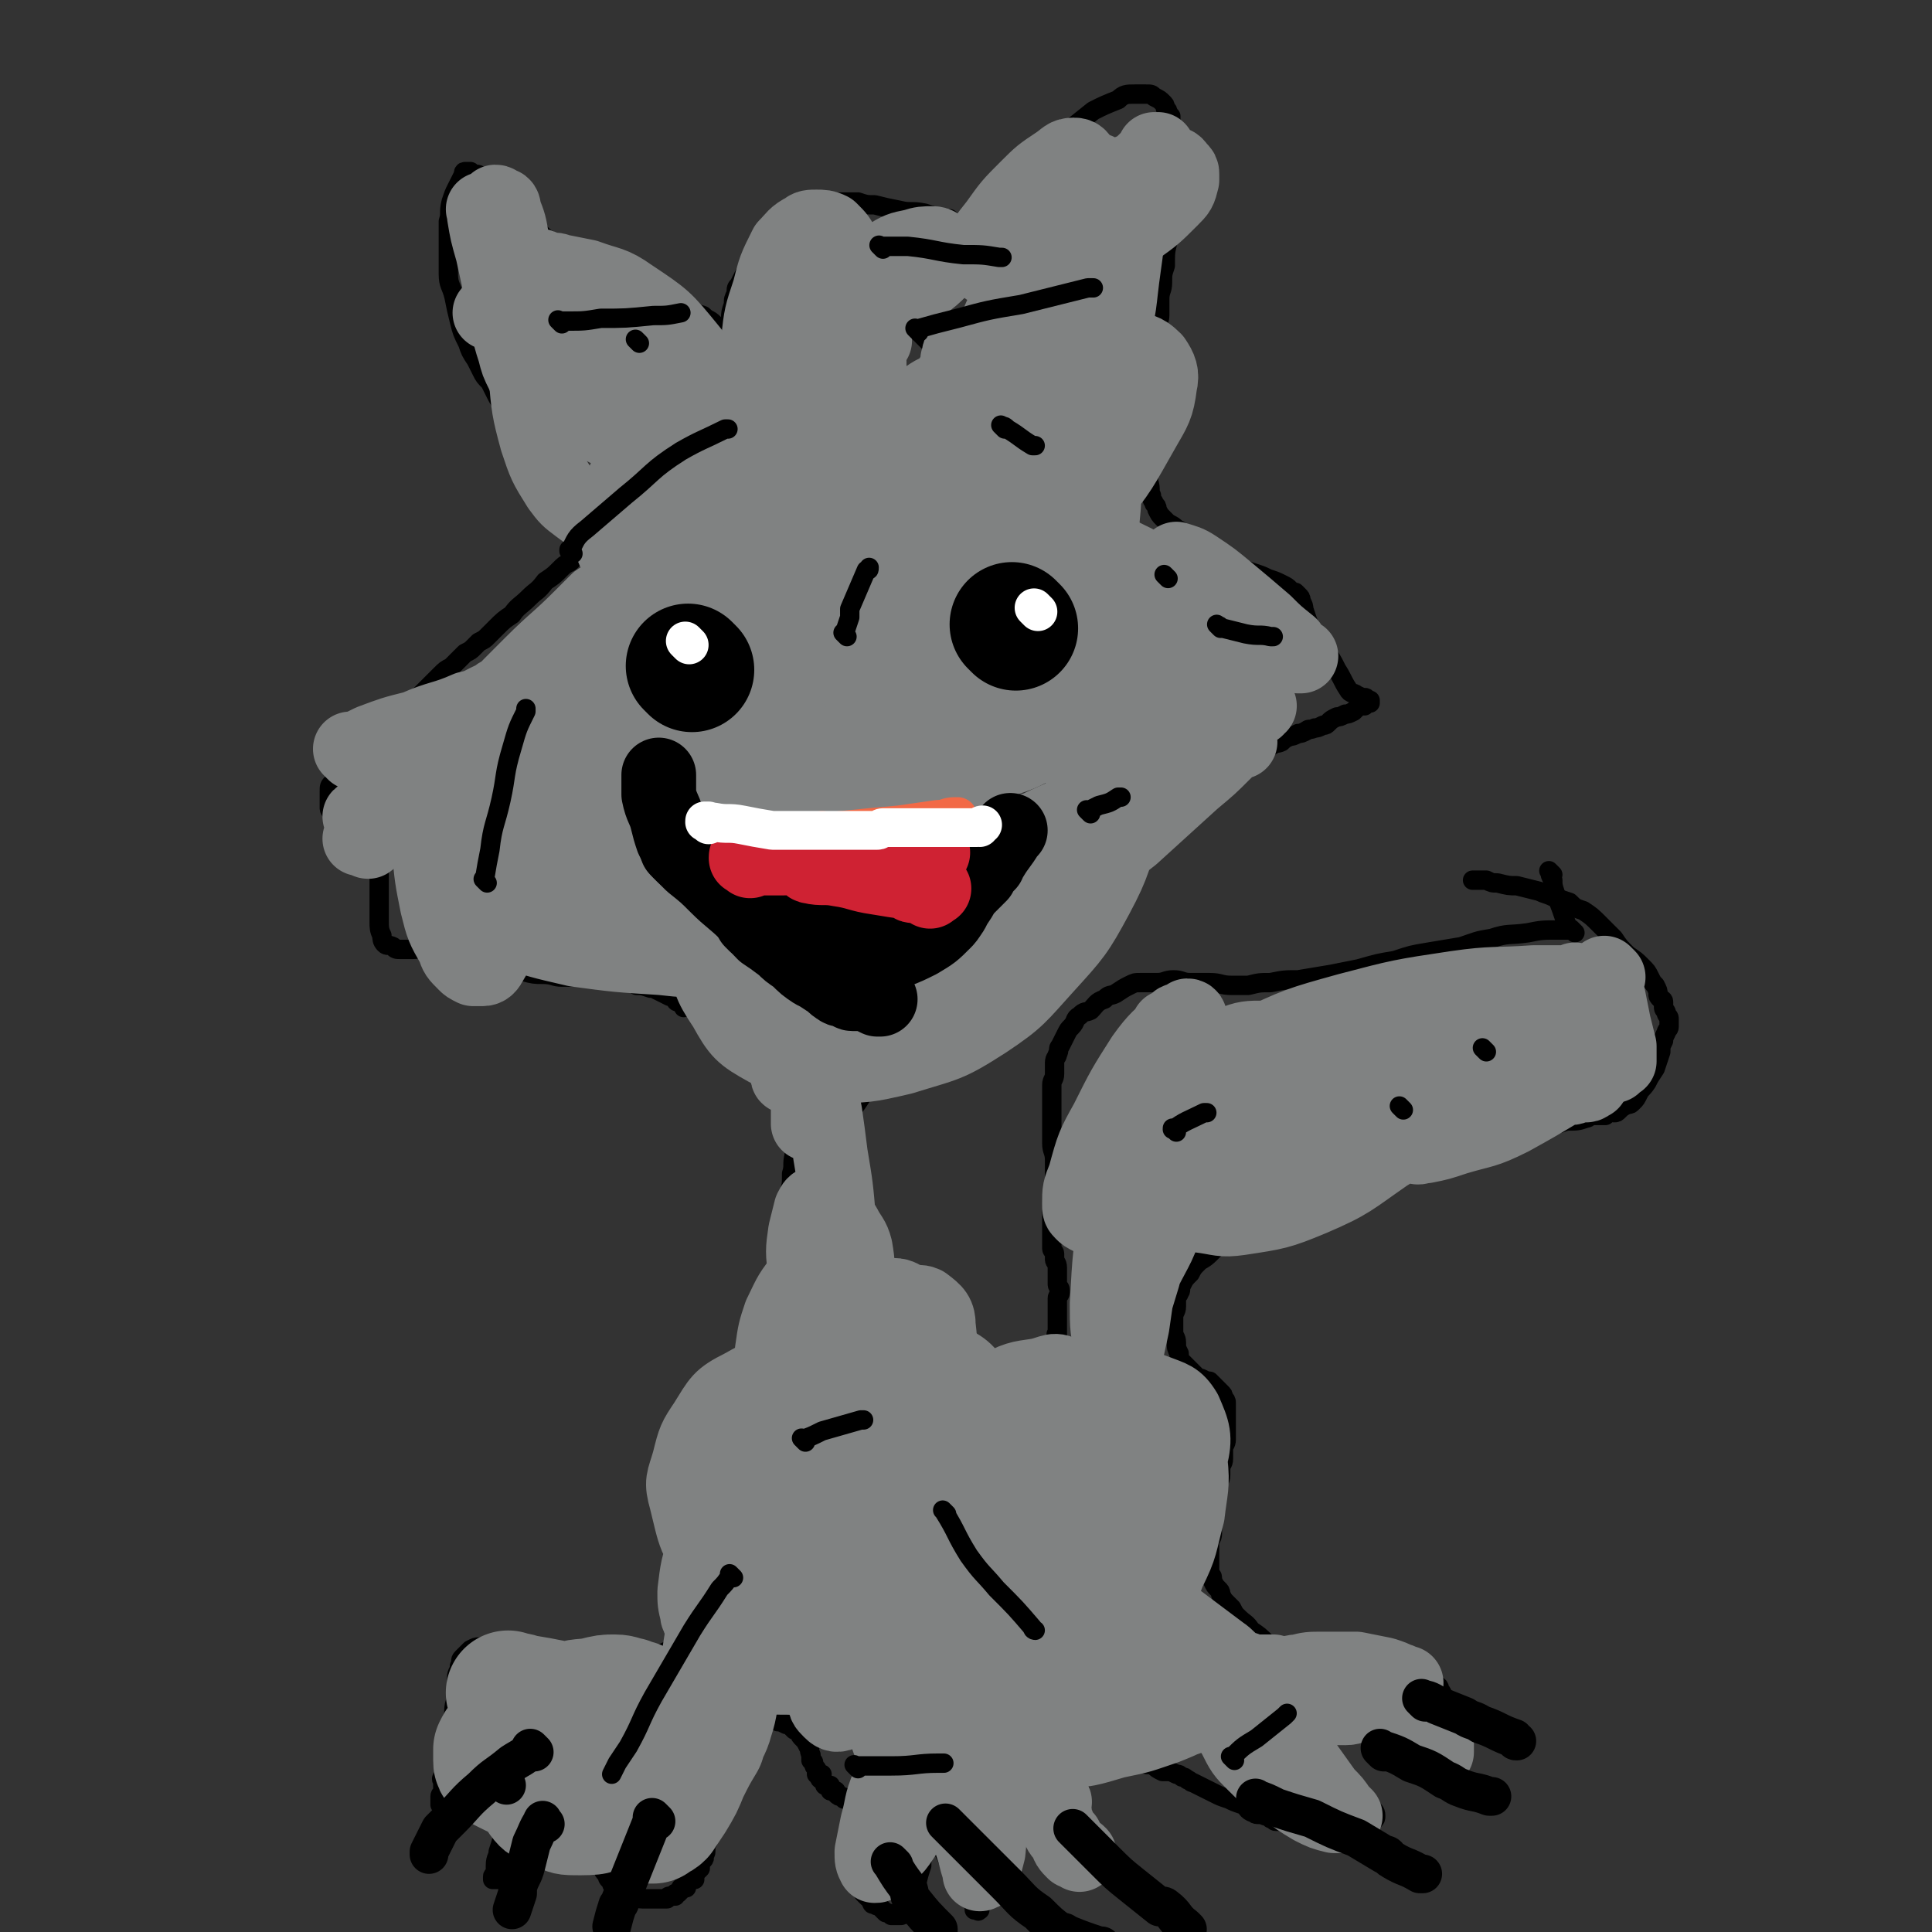
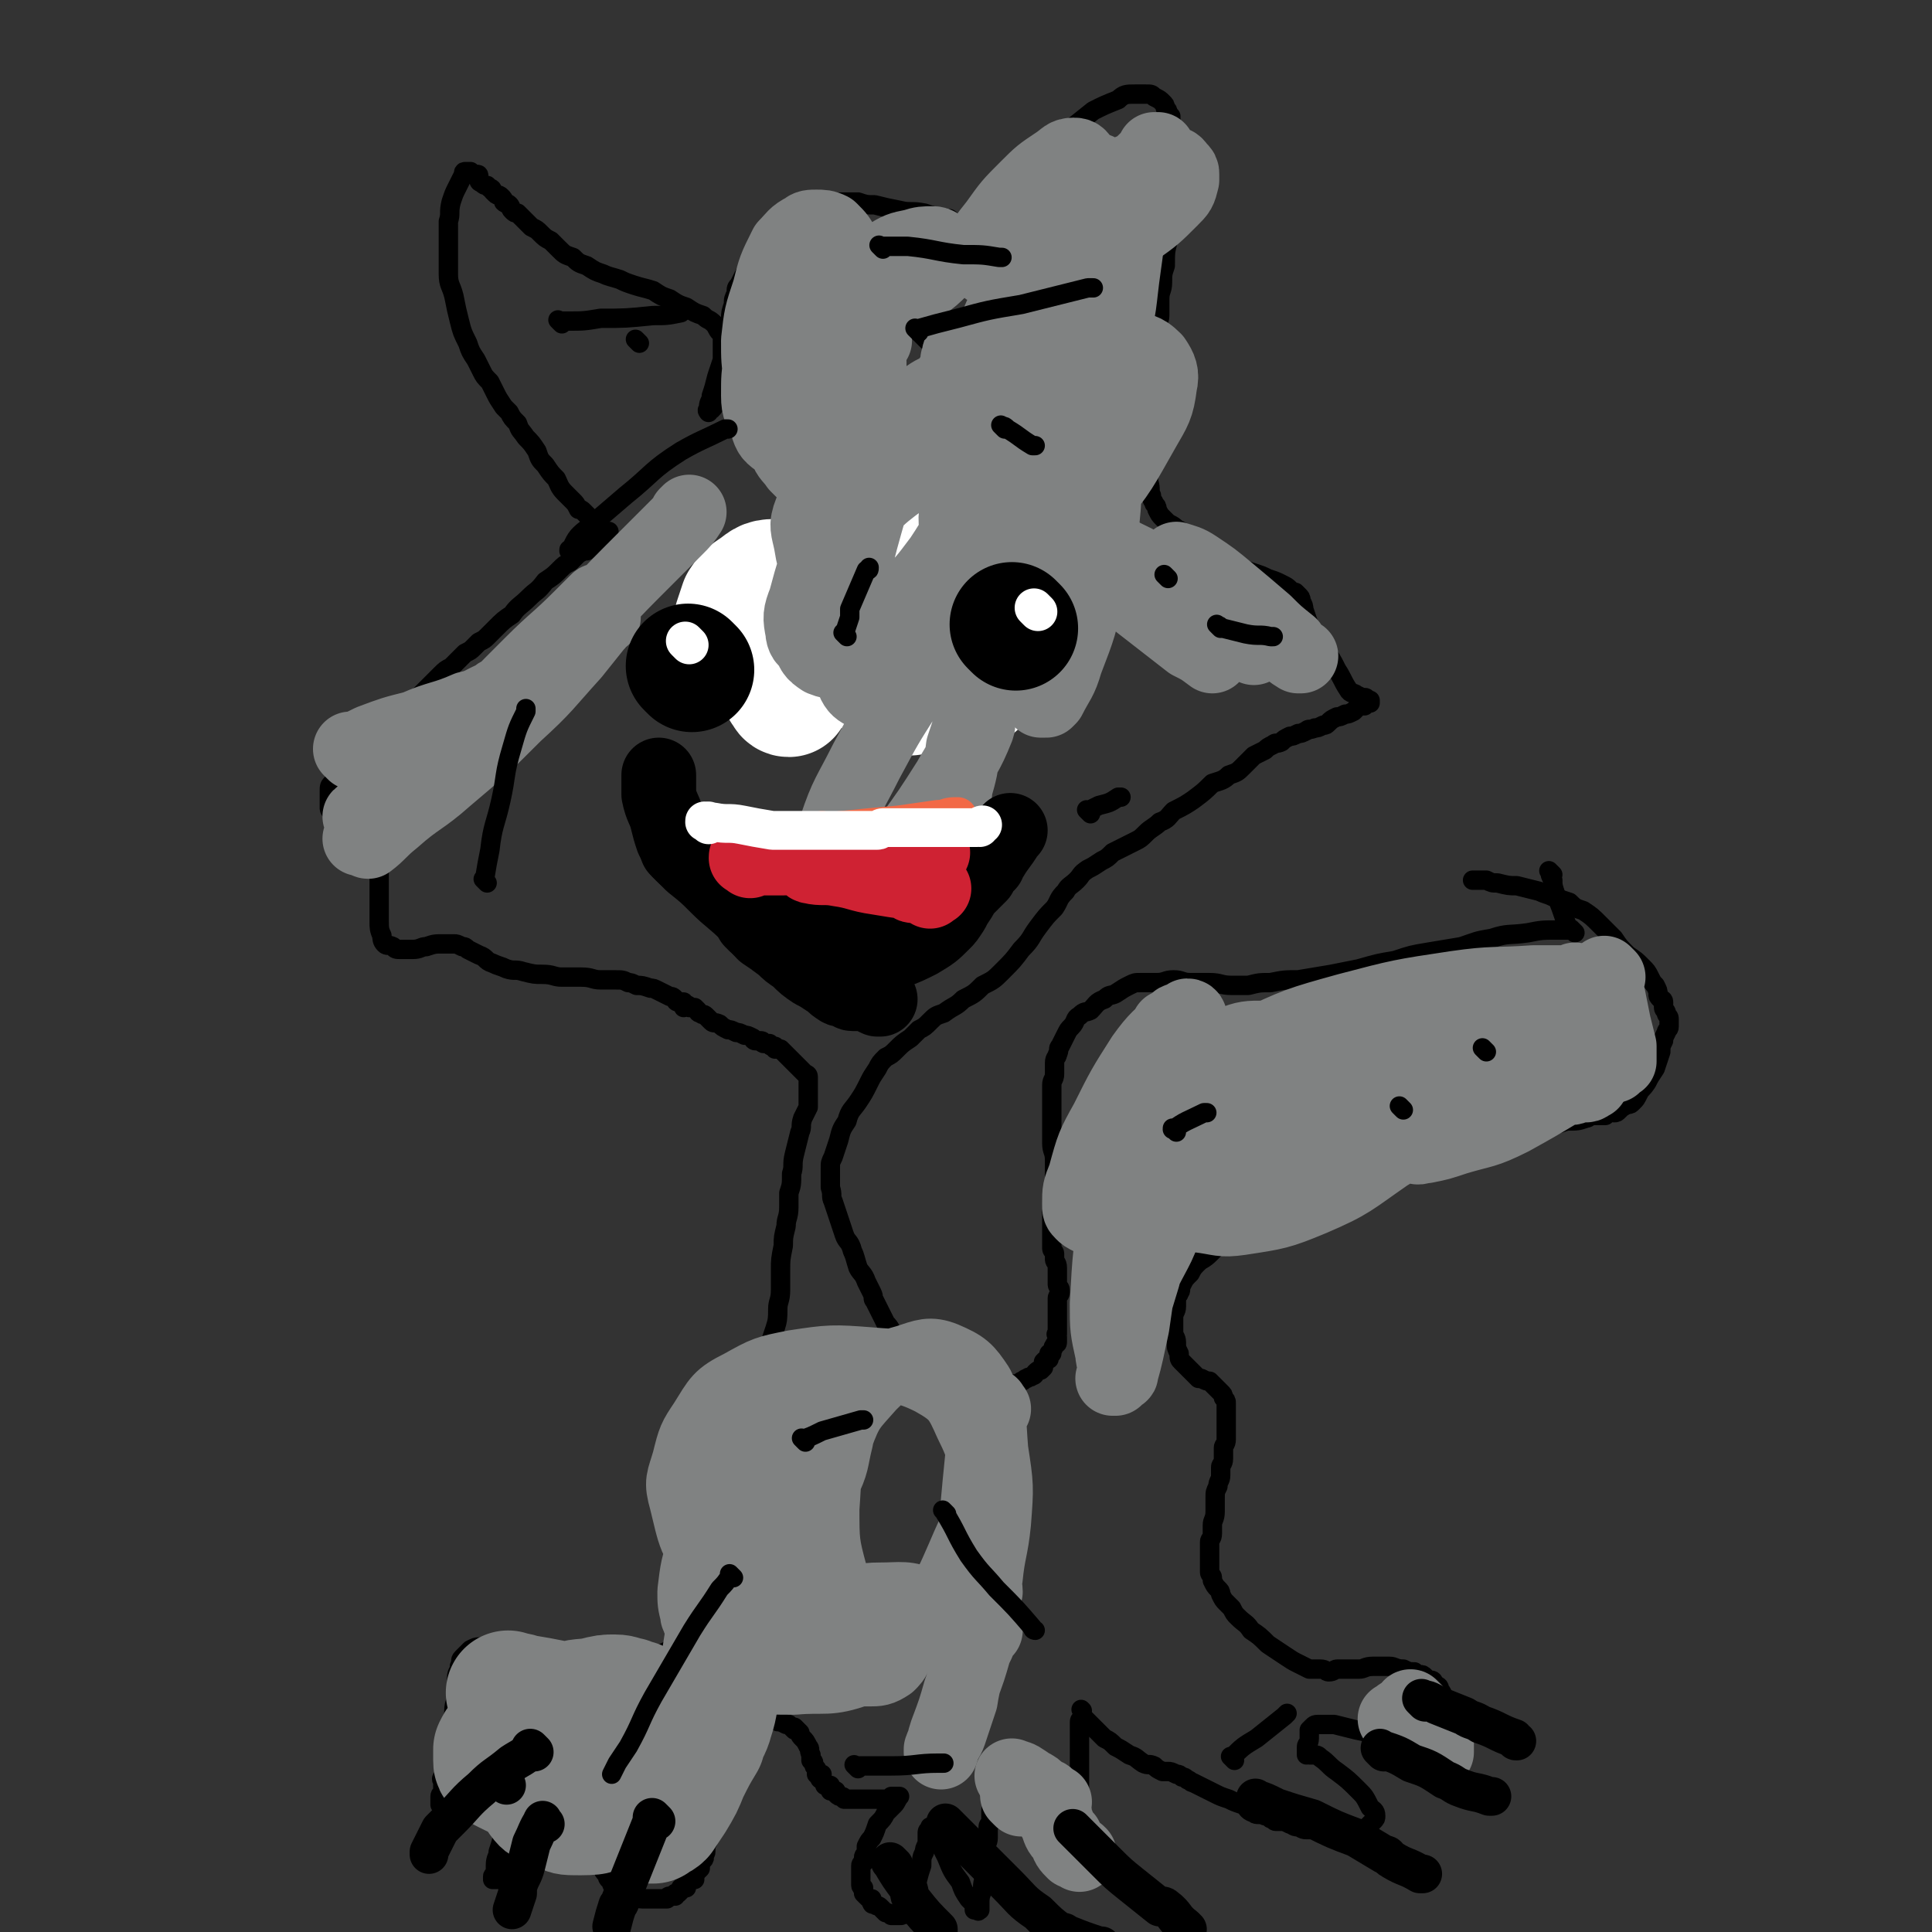
<svg xmlns="http://www.w3.org/2000/svg" viewBox="0 0 698 698" version="1.1">
  <rect x="0" y="0" width="698" height="698" fill="#333333" stroke="none" />
  <g fill="none" stroke="#000000" stroke-width="7" stroke-linecap="round" stroke-linejoin="round">
    <path d="M569,337c-1,-1 -1,-1 -1,-1 -1,-1 0,0 0,0 0,0 0,0 0,0 -3,0 -3,0 -5,0 -6,0 -6,0 -11,1 -7,1 -7,0 -13,2 -6,1 -5,1 -11,3 -6,1 -6,1 -12,2 -6,1 -6,1 -12,3 -6,1 -6,1 -13,3 -5,1 -5,1 -10,2 -6,1 -6,1 -12,2 -5,0 -5,0 -10,1 -4,0 -4,0 -8,1 -3,0 -3,0 -6,0 -4,0 -4,-1 -8,-1 -4,0 -4,0 -7,0 -3,0 -3,-1 -6,-1 -3,0 -3,1 -6,1 -3,0 -3,0 -6,0 -2,0 -2,0 -4,1 -2,1 -2,1 -5,3 -2,1 -2,0 -4,2 -3,1 -3,2 -5,4 -2,1 -2,0 -4,2 -2,1 -1,2 -3,4 -1,1 -1,1 -2,3 -1,2 -1,2 -2,4 -1,1 0,1 -1,3 0,1 -1,1 -1,3 0,2 0,2 0,4 0,2 -1,2 -1,4 0,2 0,2 0,4 0,3 0,3 0,5 0,3 0,3 0,6 0,3 0,3 0,6 0,3 1,3 1,6 0,2 0,3 0,5 0,2 0,2 0,4 0,1 0,1 0,2 0,1 0,1 0,3 0,1 0,1 0,3 0,1 -1,1 -1,2 0,1 0,1 0,3 0,1 0,1 0,3 0,1 0,1 0,2 0,1 0,1 0,3 0,1 0,1 0,2 0,1 1,1 1,2 0,1 0,1 0,2 0,1 1,1 1,3 0,1 0,1 0,3 0,1 0,1 0,3 0,1 1,1 1,2 0,0 0,0 0,1 0,1 -1,1 -1,2 0,1 0,1 0,3 0,1 0,1 0,2 0,0 0,0 0,1 0,0 0,0 0,1 0,0 0,0 0,0 0,1 0,1 0,1 0,1 0,1 0,1 0,1 0,1 0,1 0,1 0,1 0,1 0,1 0,1 0,1 0,1 0,1 0,1 0,0 0,0 0,0 0,0 0,-1 0,0 -1,0 0,0 0,1 0,1 0,1 0,1 0,1 0,1 0,1 0,1 -1,0 -1,1 -1,1 0,1 -1,2 0,0 0,1 0,1 0,0 -1,0 -1,0 0,1 0,1 0,2 -1,0 -1,0 -2,1 0,0 0,1 0,2 0,0 0,0 -1,1 -1,0 -1,0 -2,1 0,0 0,1 -1,1 -1,1 -1,0 -2,1 -1,0 -1,1 -2,1 -1,1 -1,1 -3,1 -2,0 -2,0 -5,0 -4,0 -4,0 -8,-1 -5,-1 -5,-1 -9,-2 -4,-1 -4,0 -7,-2 -3,-1 -3,-1 -6,-3 -2,-1 -2,-2 -4,-4 -2,-2 -2,-2 -4,-5 -1,-2 -1,-3 -3,-5 -1,-2 -1,-2 -2,-4 -1,-2 -1,-2 -2,-4 -1,-1 0,-1 -1,-3 -1,-2 -1,-2 -2,-4 -1,-3 -2,-3 -3,-5 -1,-3 -1,-4 -2,-6 -1,-4 -2,-3 -3,-6 -1,-3 -1,-3 -2,-6 -1,-3 -1,-3 -2,-6 -1,-2 0,-2 -1,-5 0,-2 0,-2 0,-4 0,-1 0,-1 0,-3 0,-2 0,-2 1,-4 1,-3 1,-3 2,-6 1,-4 1,-4 3,-7 1,-4 2,-4 4,-7 2,-3 2,-3 4,-7 1,-2 1,-2 3,-5 1,-2 1,-2 3,-4 2,-1 2,-1 4,-3 2,-2 2,-2 5,-4 1,-1 1,-1 3,-3 2,-1 2,-1 4,-3 2,-2 2,-2 5,-3 4,-3 4,-2 7,-5 4,-2 4,-2 7,-5 4,-2 4,-2 7,-5 4,-4 4,-4 7,-8 4,-4 3,-4 6,-8 3,-4 3,-4 6,-7 2,-3 1,-3 4,-6 1,-2 2,-2 4,-4 2,-2 1,-2 4,-4 2,-1 2,-1 5,-3 2,-1 2,-1 4,-3 2,-1 2,-1 4,-2 2,-1 2,-1 4,-2 2,-1 2,-1 4,-3 2,-2 3,-2 5,-4 3,-1 3,-2 5,-4 4,-2 4,-2 7,-4 4,-3 4,-3 7,-6 3,-1 4,-1 6,-3 3,-1 3,-1 5,-3 2,-2 2,-2 4,-4 2,-1 2,-1 4,-2 1,-1 1,-1 3,-2 1,-1 1,0 3,-1 1,-1 1,-1 3,-2 1,0 1,0 3,-1 1,0 1,0 3,-1 1,-1 1,0 3,-1 1,0 1,0 3,-1 1,0 1,0 2,-1 1,-1 1,-1 3,-2 1,0 1,0 3,-1 1,0 1,0 3,-1 1,-1 1,-1 2,-2 1,0 1,0 2,0 0,0 0,-1 1,-1 0,0 0,0 1,0 0,0 0,-1 0,-1 0,0 -1,0 -1,0 0,0 0,-1 -1,-1 -1,0 -1,0 -3,-1 -1,-1 -2,0 -3,-2 -2,-3 -2,-4 -4,-7 -2,-4 -2,-4 -5,-8 -2,-4 -2,-4 -5,-8 -1,-3 -1,-3 -2,-6 0,-1 0,-1 -1,-3 0,-1 0,-1 -1,-2 0,0 0,0 -1,-1 -1,0 -1,0 -2,-1 -1,-1 -1,-1 -3,-2 -2,-1 -2,-1 -5,-2 -2,-1 -2,-1 -5,-2 -3,-1 -3,-1 -5,-2 -2,-1 -2,-1 -4,-2 -2,-1 -2,-1 -4,-2 -2,-1 -2,-1 -4,-2 -1,-1 -1,-1 -3,-2 -1,-1 -1,-1 -2,-2 -1,-1 -1,-1 -3,-2 -1,-1 -1,-1 -3,-2 -1,-1 -1,-1 -3,-2 -1,-1 -1,-1 -2,-2 -1,-1 -1,-1 -2,-3 0,-1 0,-1 -1,-2 0,-1 -1,-1 -1,-3 -1,-2 0,-2 -1,-5 0,-2 -1,-2 -1,-4 0,-3 -1,-3 -1,-5 0,-4 0,-4 0,-7 0,-5 0,-5 0,-9 0,-5 0,-5 1,-10 1,-5 1,-5 2,-9 0,-4 0,-4 1,-7 0,-2 1,-2 1,-5 0,-2 1,-2 1,-4 0,-3 0,-3 0,-6 0,-3 1,-3 1,-6 0,-3 0,-3 1,-6 0,-5 0,-5 1,-9 0,-5 0,-5 0,-9 0,-4 1,-4 1,-7 0,-3 0,-3 0,-6 0,-2 0,-2 0,-5 0,-2 0,-2 0,-5 0,-2 0,-2 0,-4 0,-2 0,-2 0,-4 0,-1 0,-1 0,-2 0,-1 0,-1 0,-1 0,-1 0,-1 0,-2 0,0 -1,0 -1,-1 0,-1 0,-1 -1,-2 0,-1 0,-1 -1,-2 -1,-1 -1,-1 -3,-2 -1,-1 -1,-1 -3,-1 -2,0 -2,0 -4,0 -3,0 -4,0 -6,2 -5,2 -5,2 -9,4 -5,4 -5,4 -10,8 -5,4 -5,4 -9,9 -5,5 -5,5 -9,10 -4,4 -3,5 -6,9 -2,3 -3,3 -5,6 -1,1 0,1 -1,3 -1,1 -1,1 -1,3 -1,2 0,2 -1,4 0,1 -1,1 -1,3 0,1 0,1 0,2 0,1 0,1 0,3 0,2 0,2 0,4 0,2 1,2 1,4 0,2 0,2 0,5 0,3 0,3 1,6 0,1 0,1 1,3 0,1 0,1 0,2 0,1 0,1 0,2 0,0 0,0 0,0 0,1 -1,1 -1,1 -1,1 -1,1 -2,1 -1,1 -1,1 -3,1 -1,0 -1,0 -3,0 -2,-1 -2,-1 -4,-2 -1,0 -1,0 -3,-1 -1,-1 -1,-1 -3,-2 -1,-1 -1,-1 -3,-3 -1,-1 -1,-1 -2,-2 -1,-1 -2,0 -3,-1 -1,-1 0,-1 -1,-2 0,0 0,0 -1,-1 0,0 0,0 0,0 -1,-1 -1,-1 -2,-2 0,-1 0,-1 -1,-2 -1,-1 -1,-1 -2,-3 0,-1 0,-1 -1,-2 -1,-1 -1,-1 -2,-3 0,-1 0,-1 -1,-2 0,-1 -1,-1 -1,-2 0,-1 0,-1 0,-3 0,-1 0,-1 0,-2 0,-1 0,-1 0,-3 0,-1 0,-1 1,-3 1,-1 1,-1 2,-2 1,-1 1,-1 2,-2 1,-1 1,0 3,-1 1,-1 1,0 3,-1 1,0 1,-1 3,-1 1,-1 1,-1 3,-1 1,0 1,0 3,0 1,0 1,0 3,0 1,0 0,-1 2,-1 0,-1 0,0 1,0 0,0 0,0 1,0 0,0 0,0 0,0 0,0 0,0 0,0 -1,0 -1,0 -3,0 -3,-1 -3,-1 -6,-2 -5,-1 -5,0 -9,-1 -5,-1 -5,-1 -9,-2 -3,0 -3,0 -6,-1 -2,0 -2,0 -5,0 -1,0 -1,0 -3,0 -2,0 -2,0 -4,0 -1,0 -1,0 -3,1 -2,0 -2,0 -4,1 -2,1 -2,1 -4,3 -3,1 -3,2 -5,4 -2,2 -2,2 -4,4 -2,2 -2,1 -4,4 -1,2 -1,2 -3,5 -1,2 -1,2 -2,4 -1,2 -1,2 -2,4 -1,1 -1,1 -1,3 -1,2 -1,2 -1,4 -1,3 -1,3 -1,5 0,3 -1,3 -1,6 0,3 0,3 0,5 0,2 0,2 0,4 0,1 -1,1 -1,3 -1,2 0,2 -1,4 0,1 0,1 -1,3 0,1 0,1 -1,3 0,1 0,1 -1,3 0,1 0,1 -1,2 -1,0 -1,0 -1,0 -1,0 0,1 0,1 0,0 0,0 0,0 0,-1 0,-1 0,-2 0,-2 1,-2 1,-4 1,-3 1,-3 2,-7 1,-3 1,-3 2,-6 0,-2 0,-3 0,-5 0,-1 0,-1 0,-3 0,-1 0,-1 -1,-2 -1,-1 -1,-2 -2,-3 -2,-2 -2,-1 -4,-3 -3,-1 -3,-1 -6,-3 -3,-1 -3,-1 -6,-3 -3,-1 -3,-1 -6,-3 -3,-1 -4,-1 -7,-2 -3,-1 -3,-1 -5,-2 -3,-1 -4,-1 -6,-2 -3,-1 -3,-1 -6,-3 -3,-1 -3,-1 -5,-3 -3,-1 -3,-1 -5,-3 -1,-1 -1,-1 -3,-3 -2,-1 -2,-1 -4,-3 -1,-1 -1,-1 -3,-2 -1,-1 -1,-1 -3,-3 -1,-1 -1,-1 -2,-2 -1,0 -1,0 -2,-1 -1,-1 0,-1 -1,-2 -1,-1 -1,0 -2,-1 0,-1 0,-1 -1,-2 -1,-1 -1,0 -2,-1 0,0 0,0 -1,-1 0,0 0,-1 -1,-1 0,0 0,0 -1,-1 -1,0 -1,0 -2,-1 0,0 -1,0 -1,-1 0,-1 0,-1 0,-1 0,-1 0,-1 -1,-1 -1,0 -1,0 -1,0 -1,0 -1,-1 -1,-1 -1,0 -1,0 -2,0 -1,0 0,1 -1,2 -1,2 -1,2 -2,4 -1,2 -1,2 -2,5 -1,4 0,4 -1,7 0,4 0,4 0,7 0,3 0,3 0,6 0,3 0,3 0,6 0,4 1,4 2,8 1,5 1,5 2,9 1,4 1,4 3,8 1,3 1,3 3,6 1,2 1,2 2,4 1,2 1,2 3,4 1,2 1,2 2,4 1,2 1,2 3,5 1,1 1,1 2,2 1,2 1,2 3,4 1,3 1,2 3,5 2,2 2,2 4,5 1,3 1,3 3,5 2,3 2,3 4,5 1,2 1,3 3,5 1,1 1,1 3,3 1,1 1,1 2,3 1,0 1,0 2,1 1,1 1,1 3,3 1,1 1,1 2,2 0,0 0,0 1,1 0,0 0,1 1,1 1,0 1,0 2,0 0,0 -1,1 -1,1 0,0 0,0 0,0 0,1 0,1 0,1 0,1 -1,1 -1,1 -1,1 -1,1 -2,1 -1,1 -1,1 -2,2 -1,0 -1,0 -2,1 -1,0 -1,0 -3,1 -1,1 -1,1 -3,3 -2,1 -2,1 -4,3 -2,2 -2,2 -5,4 -3,4 -3,3 -6,6 -3,3 -4,3 -6,6 -3,2 -3,2 -6,5 -1,1 -1,1 -3,3 -1,1 -1,1 -3,2 -1,1 -1,1 -2,2 -1,1 -1,1 -3,2 -1,1 -1,1 -3,3 -1,1 -1,1 -2,2 -2,1 -2,1 -4,3 -2,2 -2,2 -4,4 -2,2 -2,2 -4,4 -1,1 -1,1 -2,3 -1,1 -1,1 -3,2 -1,1 -1,1 -2,2 -1,1 -1,1 -2,3 -1,1 -1,1 -3,2 -1,1 -1,1 -2,2 -1,1 -1,1 -3,2 -1,1 -1,1 -3,3 -1,1 -1,1 -2,2 -1,1 -1,1 -3,3 -1,1 -1,1 -2,2 -1,1 -1,1 -2,3 -1,1 -1,1 -2,2 -1,1 -1,1 -1,3 0,1 0,1 0,3 0,1 0,1 0,3 0,1 1,1 2,3 1,2 1,2 3,4 1,1 1,1 3,3 1,1 1,1 3,2 1,0 1,0 2,0 1,0 1,1 2,1 1,0 1,0 2,0 0,0 0,0 0,0 1,1 1,2 1,3 0,4 0,4 0,8 0,5 0,5 0,9 0,4 0,4 0,8 0,2 0,3 1,5 0,1 0,2 1,3 1,1 1,0 3,1 1,1 1,1 3,1 2,0 2,0 4,0 3,0 3,-1 5,-1 3,-1 3,-1 6,-1 2,0 2,0 4,0 1,0 1,0 3,1 1,0 1,0 2,1 2,1 2,1 4,2 3,1 2,2 5,3 2,1 3,1 5,2 3,1 3,0 6,1 4,1 4,1 7,1 4,0 4,1 7,1 4,0 4,0 7,0 4,0 4,1 7,1 3,0 3,0 5,0 3,0 3,0 5,1 1,0 1,0 3,1 2,0 2,0 5,1 1,0 1,0 3,1 2,1 2,1 4,2 1,0 1,0 2,1 0,0 0,1 1,1 1,0 1,0 2,0 0,0 0,1 0,2 0,0 1,-1 1,-1 1,0 1,1 1,1 1,0 1,0 2,0 0,0 0,0 1,1 0,0 0,1 1,1 1,1 1,0 2,1 1,1 1,1 2,2 1,1 1,0 3,1 1,1 1,1 3,2 1,0 1,0 3,1 1,0 1,0 3,1 1,0 1,0 3,1 0,0 0,1 1,1 1,0 1,0 2,0 0,0 0,0 0,0 1,0 0,1 1,1 0,0 0,0 1,0 0,0 0,0 0,0 1,0 1,0 1,0 0,0 0,1 1,1 0,0 0,0 1,0 0,0 0,1 0,1 1,0 1,0 2,0 1,1 1,1 2,2 1,1 1,1 2,2 1,1 1,1 2,2 1,1 1,1 2,2 0,0 0,0 0,0 1,1 1,1 1,1 0,0 1,0 1,1 0,0 0,0 0,1 0,0 0,0 0,0 0,1 0,1 0,2 0,1 0,1 0,2 0,1 0,1 0,3 0,1 0,1 0,3 -1,2 -1,2 -2,4 -1,3 0,3 -1,5 -1,4 -1,4 -2,8 -1,4 0,4 -1,7 0,4 0,4 -1,7 0,3 0,3 0,5 0,4 -1,4 -1,7 -1,4 -1,4 -1,7 -1,5 -1,5 -1,9 0,4 0,4 0,7 0,4 -1,4 -1,7 0,3 0,4 -1,7 -1,3 -1,3 -2,6 -1,2 -1,2 -2,5 -1,1 -1,1 -2,3 -1,1 -1,1 -2,3 -1,1 -1,1 -3,3 -1,2 -1,2 -3,5 -1,1 -1,1 -3,3 -1,1 -1,1 -2,3 0,1 0,1 -1,2 -1,1 -1,1 -2,3 0,1 0,1 -1,3 0,2 0,2 -1,4 0,2 0,2 -1,4 0,3 0,3 -1,5 -1,3 -1,3 -1,6 0,4 0,4 -1,7 0,3 -1,3 -1,6 0,4 0,4 0,7 0,3 -1,3 -1,6 0,2 0,2 0,4 0,2 0,2 0,5 0,1 0,1 0,3 0,1 -1,1 -1,3 0,1 0,1 0,3 0,1 0,1 -1,3 0,1 0,1 -1,3 0,1 0,1 -1,2 0,1 0,2 -1,3 -1,1 -1,1 -2,2 -1,1 -1,1 -3,2 -1,1 -1,0 -3,1 -1,1 -1,1 -3,2 -2,1 -2,0 -4,1 -1,0 -1,1 -3,1 -1,0 -1,0 -3,0 -1,0 -1,1 -2,1 -1,0 -1,0 -2,0 -1,0 -1,0 -1,0 -1,0 -1,0 -2,0 -1,0 -1,0 -2,0 -1,0 -1,0 -3,0 -1,0 -1,0 -2,0 -2,0 -2,0 -4,-1 -1,0 -1,0 -3,-1 -2,-1 -2,-1 -4,-2 -2,-1 -3,-1 -5,-2 -3,-1 -3,-1 -6,-2 -2,0 -2,-1 -5,-1 -2,0 -2,0 -4,0 -1,0 -1,1 -3,1 -1,0 -1,0 -3,0 -1,0 -1,0 -3,1 0,0 0,0 -1,1 -1,1 -1,1 -2,2 -1,1 0,1 -1,3 0,2 -1,2 -1,4 0,3 0,3 0,6 0,3 -1,3 -1,6 0,3 -1,3 -1,5 0,3 0,3 0,6 0,2 0,2 -1,4 0,1 -1,1 -1,2 0,1 0,1 0,2 0,1 0,1 0,2 0,0 0,0 0,1 0,0 0,0 0,1 0,0 0,0 -1,1 0,0 0,0 0,0 -1,1 0,1 0,1 0,1 0,1 0,2 0,0 0,0 0,1 0,0 0,0 0,1 0,0 0,0 0,1 0,0 -1,0 -1,1 0,0 0,0 0,1 0,0 0,0 0,1 0,0 0,0 0,0 0,1 0,1 0,1 0,0 0,0 1,0 0,0 0,0 1,0 1,0 1,0 3,-1 2,-1 2,-1 5,-3 2,-1 2,-1 4,-3 2,-1 2,0 4,-2 1,-1 1,-2 2,-3 1,-1 1,0 2,-1 0,0 0,0 1,-1 0,-1 0,-1 1,-2 0,0 0,0 1,-1 0,-1 0,-1 1,-2 0,0 0,0 0,-1 0,-1 0,-1 1,-2 0,0 1,0 1,-1 0,0 0,0 1,-1 0,0 0,-1 0,-1 0,0 0,-1 1,-1 1,0 1,0 2,0 0,0 0,0 0,0 1,0 1,0 1,1 0,1 1,1 1,2 0,2 0,2 -1,5 -1,3 -1,3 -2,7 -1,5 -2,5 -4,11 -1,5 -2,5 -4,10 -1,4 -1,4 -2,7 0,2 -1,2 -1,5 0,1 0,1 0,3 0,1 -1,0 -1,1 0,0 0,1 0,1 0,0 0,0 1,0 0,0 0,0 0,0 1,0 1,0 2,-1 2,-2 1,-3 3,-5 4,-5 4,-4 8,-9 4,-5 4,-5 7,-10 3,-3 3,-3 6,-7 1,-1 1,-1 2,-3 1,-1 1,-1 2,-1 0,-1 0,-1 0,-1 0,-1 0,-1 0,-1 0,-1 1,-1 1,-1 0,0 0,1 0,1 0,2 1,2 1,4 0,2 0,2 0,3 0,3 1,3 1,6 1,2 0,3 1,5 0,3 0,3 1,5 0,1 0,1 1,3 0,1 1,1 1,3 0,1 0,1 1,3 0,1 0,1 1,2 0,1 0,1 1,2 1,1 0,1 1,2 0,0 0,0 1,1 0,1 0,1 1,1 1,1 1,1 2,2 1,0 1,0 2,1 0,0 0,1 1,1 1,0 1,0 2,0 1,0 1,1 3,1 1,0 1,0 3,0 1,0 1,0 3,0 1,0 1,0 3,0 0,0 0,-1 1,-1 1,0 1,0 2,0 0,0 0,-1 0,-1 0,0 1,0 1,0 0,0 0,0 1,-1 0,0 0,-1 0,-1 1,0 1,0 2,0 0,0 0,0 0,-1 0,0 0,-1 0,-1 0,0 0,-1 1,-1 1,0 1,0 2,0 0,0 0,0 0,-1 0,-1 0,-1 0,-1 0,-1 1,-1 1,-1 1,-1 1,-1 1,-1 0,-1 0,-1 0,-1 0,-1 0,-1 0,-1 0,-1 1,-1 1,-1 1,-1 0,-1 0,-1 0,-1 1,-1 1,-2 0,-1 0,-1 0,-2 0,-1 1,-1 1,-3 0,-1 0,-1 0,-2 0,0 1,0 1,-1 0,-1 0,-1 0,-2 0,-1 0,-1 0,-2 0,-1 1,-1 1,-3 0,-1 0,-1 0,-2 0,-1 0,-1 0,-3 0,-1 1,-1 1,-3 0,-1 0,-1 0,-3 0,-1 0,-1 0,-3 0,0 1,0 1,-1 0,-1 0,-1 0,-2 0,0 0,0 0,0 0,-1 0,-1 0,-2 0,0 0,0 0,-1 0,0 1,0 1,-1 0,0 0,0 0,-1 0,0 0,0 0,-1 0,0 0,-1 0,-1 0,0 1,0 1,-1 0,-1 0,-1 0,-1 0,-1 0,-1 0,-1 0,-1 0,-1 0,-1 0,-1 1,0 1,-1 0,0 0,0 0,-1 0,0 1,0 1,-1 0,0 0,-1 0,-1 0,0 1,0 2,0 0,0 0,0 0,-1 0,-1 0,-1 0,-1 0,-1 1,-1 1,-1 1,0 1,0 1,-1 1,-1 0,-1 1,-1 1,-1 1,0 1,0 1,0 1,0 1,0 1,1 0,1 1,2 0,0 0,-1 1,-1 0,0 1,0 1,0 0,0 0,1 0,1 0,0 1,0 1,0 1,0 0,1 1,1 1,0 1,0 2,0 0,0 0,0 1,1 1,0 1,0 2,1 1,0 1,0 3,1 0,0 0,0 1,0 1,1 1,1 2,2 0,0 0,-1 0,-1 0,0 0,0 0,0 1,1 1,1 2,2 0,1 0,1 1,2 1,1 1,1 2,3 1,1 0,1 1,3 0,1 0,1 0,2 0,0 1,0 1,1 0,0 0,0 0,0 0,1 0,1 1,2 0,0 0,0 0,1 0,0 0,1 0,1 0,0 1,0 2,0 0,0 -1,1 -1,1 0,1 1,1 1,1 1,1 1,1 1,1 0,0 0,1 0,1 1,0 1,0 2,0 0,0 0,0 0,1 0,0 0,1 0,1 1,0 1,0 2,0 0,0 0,1 0,1 1,1 1,1 2,1 0,0 0,0 0,0 1,0 1,1 1,1 1,0 1,0 1,0 1,0 1,0 1,0 1,0 1,0 1,0 1,0 1,0 2,0 0,0 0,0 0,0 1,0 1,0 1,0 0,0 0,0 1,0 0,0 0,0 1,0 0,0 0,0 0,0 1,0 1,0 2,0 0,0 0,0 0,0 1,0 1,0 1,0 1,0 1,0 1,0 0,0 0,0 0,0 1,0 1,0 2,0 0,0 0,0 0,0 1,0 1,0 1,0 1,0 1,0 2,-1 0,0 0,0 0,0 1,0 1,0 1,0 1,0 1,0 1,0 1,0 1,0 1,0 0,0 0,0 0,0 0,0 0,0 0,0 0,0 0,0 0,0 -1,1 -1,2 -2,3 -1,1 -1,1 -3,3 -1,2 -1,2 -3,4 -1,3 -1,3 -2,5 -1,1 -1,1 -2,3 0,1 0,1 0,2 0,1 -1,1 -1,2 0,0 0,0 0,1 0,0 0,0 0,1 0,0 -1,0 -1,1 0,0 0,0 0,1 0,0 0,0 0,1 0,0 0,0 0,0 0,1 0,1 0,1 0,1 0,1 0,1 0,1 0,1 0,1 0,1 0,1 0,2 0,0 0,0 0,0 0,1 1,1 1,1 0,1 0,1 0,2 0,0 0,0 0,0 0,0 0,0 0,0 1,1 1,1 1,1 1,1 1,1 2,1 0,0 -1,1 0,1 0,1 0,1 1,1 1,1 1,0 2,1 1,1 1,1 2,2 1,0 1,0 2,1 1,0 1,0 2,0 0,0 0,0 1,0 0,0 0,0 0,0 1,0 1,0 2,-1 1,-2 1,-2 2,-4 1,-3 1,-3 2,-6 1,-4 1,-4 2,-7 0,-3 0,-3 1,-5 0,-1 0,-1 1,-3 0,-1 0,-1 0,-2 0,0 0,0 0,-1 0,-1 0,-1 0,-1 0,-1 1,-1 1,-1 0,0 0,0 0,0 0,-1 0,-1 0,-1 0,0 1,0 1,1 1,1 1,1 2,3 1,3 1,3 3,7 2,5 2,5 5,9 1,3 1,3 3,6 1,1 1,1 2,2 0,1 0,1 0,2 0,0 1,0 1,0 0,0 0,0 0,0 1,1 0,0 0,0 0,0 1,0 1,0 0,-1 0,-1 0,-3 0,-3 1,-3 1,-5 0,-3 1,-3 1,-6 0,-4 0,-4 0,-7 0,-3 1,-3 1,-5 0,-2 0,-2 0,-4 0,-1 1,-1 1,-2 0,-1 0,-1 0,-3 0,-1 0,-1 0,-1 0,-1 1,-1 1,-1 1,-1 0,-1 0,-1 0,-1 0,-1 0,-1 0,-1 0,-1 1,-1 1,0 1,0 2,0 1,0 1,0 2,1 2,1 2,1 4,2 2,1 2,1 4,3 2,2 2,2 5,4 1,2 1,2 3,4 1,1 1,1 2,2 0,0 0,0 1,1 0,0 0,0 0,0 1,0 1,0 2,0 0,0 0,0 0,-1 1,-1 1,-1 2,-2 1,-1 0,-2 1,-3 1,-3 1,-3 2,-5 0,-3 0,-3 0,-6 0,-3 0,-3 0,-5 0,-2 0,-2 0,-4 0,-1 0,-1 0,-3 0,-2 0,-2 0,-3 0,-2 0,-2 0,-4 0,-1 0,-1 0,-3 0,-1 0,-1 0,-2 0,0 0,0 0,-1 0,0 0,0 0,-1 0,0 0,0 0,-1 0,0 0,0 0,-1 0,0 0,0 0,0 0,-1 1,-1 1,-1 0,0 0,0 0,-1 0,-1 0,-1 0,-1 0,-1 0,-1 0,-1 0,0 0,0 0,0 0,0 0,0 0,0 -1,-1 0,0 0,0 0,0 0,0 0,0 0,0 0,0 0,0 -1,-1 0,0 0,0 0,0 0,0 0,0 0,1 0,1 0,1 0,1 0,1 1,2 1,1 1,1 2,2 1,1 1,1 2,2 1,1 1,1 3,3 2,1 2,1 4,3 2,1 2,1 5,3 3,1 2,1 5,3 2,1 2,0 4,1 1,1 1,1 3,2 1,0 1,0 2,0 1,0 1,0 3,1 1,0 1,0 2,1 1,0 1,0 2,1 1,0 1,1 2,1 2,1 2,1 4,2 2,1 2,1 4,2 2,1 2,1 5,2 2,1 2,1 5,2 2,1 1,2 4,3 1,1 2,0 4,1 1,0 1,0 2,1 0,0 0,0 1,0 0,0 0,1 1,1 1,0 1,0 2,0 1,0 1,0 3,1 1,0 1,1 3,1 1,0 1,1 3,1 1,0 1,0 3,0 1,0 1,1 3,1 1,0 1,1 3,1 1,0 1,0 2,0 1,0 1,0 2,0 0,0 0,0 1,0 1,0 1,0 3,-1 1,0 1,0 3,-1 1,0 1,0 2,-1 1,-1 1,-1 2,-2 1,-1 1,-1 1,-2 0,-2 -1,-2 -2,-3 -2,-4 -2,-4 -4,-6 -4,-4 -4,-4 -8,-7 -3,-2 -3,-3 -6,-5 -1,-1 -1,-1 -3,-1 -1,0 -1,0 -1,0 0,0 0,0 0,0 -1,0 -1,-1 -1,-1 0,0 0,1 0,1 0,0 0,0 0,0 0,-1 0,-1 0,-1 0,-1 0,-1 0,-2 0,-1 1,-1 1,-3 0,-1 0,-1 0,-3 0,0 0,0 1,-1 1,-1 1,-1 3,-1 2,0 2,0 5,0 4,1 4,1 8,2 5,1 5,1 9,2 4,0 4,0 7,1 3,0 3,0 5,1 2,0 2,0 3,1 1,0 1,0 2,0 0,0 0,0 0,0 1,0 1,0 1,0 1,0 1,1 1,1 1,1 1,0 1,0 1,0 1,0 1,0 1,0 1,0 1,0 1,0 1,0 1,0 1,0 1,0 1,-1 0,-1 0,-1 0,-2 0,-1 0,-1 0,-1 0,-2 0,-2 0,-3 0,0 0,0 0,-1 0,-1 0,-1 0,-2 0,0 0,0 0,-1 0,-1 -1,-1 -1,-2 0,-1 0,-1 0,-2 0,-1 0,-1 0,-1 0,0 0,0 0,0 0,-1 -1,-1 -1,-2 0,-1 0,-1 0,-1 0,-1 -1,-1 -1,-1 0,-1 0,-1 0,-1 0,-1 -1,-1 -1,-1 -1,0 0,0 -1,-1 0,0 0,-1 -1,-1 -1,0 -1,0 -1,0 -1,0 -1,-1 -1,-1 -1,-1 -1,-1 -2,-1 -1,0 -1,0 -2,-1 -2,0 -2,0 -4,-1 -3,0 -3,-1 -5,-1 -3,0 -3,0 -6,0 -3,0 -3,1 -5,1 -2,0 -2,0 -5,0 -1,0 -1,0 -3,0 -1,0 -1,1 -3,1 -1,0 -1,-1 -3,-1 -2,0 -2,0 -4,0 -2,-1 -2,-1 -4,-2 -2,-1 -2,-1 -5,-3 -3,-2 -3,-2 -6,-4 -3,-3 -3,-3 -6,-5 -2,-3 -2,-2 -5,-5 -1,-1 -1,-1 -2,-3 -1,-1 -1,-1 -2,-2 -1,-1 -1,-1 -2,-3 0,-1 0,-1 -1,-2 -1,-1 -1,-1 -2,-3 0,-1 0,-1 0,-1 0,-1 -1,-1 -1,-2 0,0 0,0 0,-1 0,0 0,0 0,-1 0,-1 0,-1 0,-3 0,-1 0,-1 0,-3 0,-1 0,-1 0,-3 0,-1 1,-1 1,-3 0,-1 0,-1 0,-3 0,-2 1,-2 1,-5 0,-2 0,-2 0,-5 0,-2 0,-2 1,-4 0,-2 1,-2 1,-4 0,-1 0,-1 0,-3 0,-1 1,-1 1,-3 0,-2 0,-2 0,-4 0,-1 1,-1 1,-3 0,-1 0,-1 0,-3 0,-1 0,-1 0,-3 0,-1 0,-1 0,-3 0,-1 0,-1 0,-2 0,-1 0,-1 0,-2 0,-1 0,-1 -1,-2 0,-1 0,-1 -1,-2 0,0 0,0 -1,-1 -1,-1 -1,-1 -2,-2 0,0 0,0 -1,-1 -1,0 -1,0 -3,-1 0,0 0,0 -1,0 0,0 0,0 -1,-1 0,0 0,0 -1,-1 -1,-1 -1,-1 -2,-2 -1,-1 -1,-1 -2,-2 -1,-1 -1,-1 -1,-3 -1,-2 -1,-2 -1,-4 0,-2 -1,-2 -1,-4 0,-2 0,-3 0,-5 0,-2 1,-2 1,-4 0,-1 0,-1 0,-3 0,-1 1,-1 1,-2 1,-1 0,-1 1,-3 1,-2 1,-2 3,-4 1,-2 1,-2 3,-4 1,-1 2,-1 4,-3 2,-2 2,-2 5,-5 3,-2 3,-2 5,-4 3,-2 3,-2 6,-4 3,-1 3,-1 5,-3 3,-2 3,-2 6,-4 4,-1 4,-1 7,-3 4,-1 4,-1 7,-3 4,-1 4,-1 7,-3 3,-1 3,-1 5,-2 2,0 2,0 5,-1 2,0 2,0 4,-1 3,0 3,-1 5,-1 3,0 3,0 6,0 3,0 3,0 6,-1 2,0 2,0 5,-1 1,0 1,0 3,-1 1,0 1,0 3,-1 2,0 2,0 4,-1 1,-1 1,0 3,-1 3,-1 3,-1 6,-2 5,-1 5,-1 9,-2 5,-1 5,-1 10,-2 4,-1 4,-1 7,-2 4,0 4,0 7,-1 1,0 1,-1 3,-1 1,0 1,0 3,0 0,0 0,0 1,0 1,-1 1,-1 2,-1 0,-1 0,0 1,0 1,0 1,0 2,-1 1,-1 1,-1 3,-2 1,0 1,0 2,-1 1,-1 1,-1 2,-3 1,-2 1,-1 3,-4 1,-2 1,-2 3,-5 1,-3 1,-3 2,-6 0,-2 0,-2 1,-4 0,-1 0,-1 1,-3 0,-1 1,-1 1,-2 0,-1 0,-1 0,-3 0,-1 -1,-1 -1,-2 0,-1 -1,-1 -1,-2 0,-1 0,-1 0,-2 0,-1 -1,-1 -1,-1 -1,-1 -1,-1 -1,-2 0,-1 0,-1 -1,-3 -1,-1 -1,-1 -2,-3 -1,-2 -1,-2 -3,-4 -2,-2 -2,-2 -5,-4 -3,-3 -3,-3 -5,-6 -3,-3 -3,-3 -5,-5 -3,-3 -3,-3 -6,-5 -3,-1 -3,-1 -5,-3 -3,-1 -3,-1 -6,-2 -2,-1 -3,-1 -5,-2 -4,-1 -4,-1 -8,-2 -3,0 -3,0 -7,-1 -2,0 -2,0 -4,-1 -1,0 -1,0 -1,0 -2,0 -2,0 -4,0 0,0 0,0 0,0 " />
    <path d="M561,316c-1,-1 -1,-1 -1,-1 -1,-1 0,0 0,0 0,0 0,0 0,0 0,1 0,1 1,3 0,2 0,2 1,5 2,5 2,5 4,11 0,0 0,0 0,1 " />
  </g>
  <g fill="none" stroke="#FFFFFF" stroke-width="45" stroke-linecap="round" stroke-linejoin="round">
    <path d="M293,228c-1,-1 -1,-1 -1,-1 -1,-1 0,0 0,0 0,0 0,0 0,0 0,0 0,0 0,0 -1,-1 0,0 0,0 -2,4 -3,4 -5,7 -1,4 -1,4 -3,8 -1,3 -1,3 -1,6 0,1 0,1 1,2 0,0 0,1 1,1 0,-1 0,-1 1,-2 1,-2 2,-1 3,-3 2,-4 1,-5 3,-9 1,-5 2,-5 3,-10 0,-4 0,-5 -1,-8 -1,-3 -1,-3 -4,-5 -2,-2 -2,-2 -4,-3 -3,-1 -4,-1 -6,-1 -4,0 -4,1 -7,3 -3,2 -3,2 -5,5 -1,3 -1,3 -2,6 0,3 0,3 1,5 0,1 1,1 2,3 1,1 1,1 2,2 1,0 1,0 3,-1 2,-1 2,-1 4,-3 2,-2 2,-2 4,-4 1,-2 1,-2 2,-5 0,-1 0,-2 0,-3 0,-1 -1,0 -2,-1 0,0 0,0 -1,0 -1,1 -1,1 -2,2 -1,2 -1,2 -2,4 -1,2 -1,3 -1,5 0,5 1,5 2,10 0,1 0,1 0,1 " />
    <path d="M373,205c-1,-1 -1,-1 -1,-1 -1,-1 0,0 0,0 0,0 0,0 0,0 -4,-1 -4,-1 -8,-2 -4,-1 -4,-1 -8,-1 -5,0 -5,-1 -9,0 -4,1 -5,1 -7,4 -4,4 -3,5 -5,11 -1,6 -1,6 0,12 0,7 0,7 3,13 1,3 2,3 5,6 1,1 1,1 3,2 2,0 2,1 4,0 4,-3 4,-3 7,-8 6,-9 6,-9 9,-19 4,-12 3,-12 4,-24 0,-8 0,-9 -3,-16 -1,-3 -2,-3 -5,-5 -2,-1 -3,0 -5,1 -2,0 -2,0 -4,2 -5,3 -5,3 -8,8 -5,7 -4,8 -7,16 -2,9 -2,9 -2,17 0,7 0,7 2,13 0,3 1,3 3,6 1,1 1,1 3,1 2,0 2,1 4,0 3,-2 3,-3 5,-6 3,-5 3,-5 5,-11 1,-4 2,-5 2,-9 0,-3 -1,-4 -3,-5 -3,-1 -3,-1 -6,0 -4,0 -5,0 -8,2 -5,3 -5,3 -8,8 -4,5 -4,6 -6,12 -1,5 -1,5 -2,10 0,3 0,3 0,6 0,1 0,1 1,2 0,0 1,1 2,0 1,-2 2,-2 3,-4 2,-6 2,-6 4,-13 2,-7 3,-7 3,-15 0,-5 0,-6 -3,-10 -2,-4 -3,-4 -7,-5 -5,-1 -5,-1 -10,0 -6,1 -7,1 -13,4 -5,3 -6,3 -10,8 -4,4 -4,5 -6,10 -1,3 -1,4 1,7 1,4 2,4 5,6 5,2 6,2 12,3 6,1 6,1 12,1 5,0 5,0 9,-2 2,0 2,-1 4,-2 0,0 0,-1 0,-1 0,0 0,1 -1,1 0,0 0,0 -1,0 -4,3 -4,3 -7,5 -1,1 -1,1 -1,1 " />
  </g>
  <g fill="none" stroke="#808282" stroke-width="45" stroke-linecap="round" stroke-linejoin="round">
    <path d="M185,613c-1,-1 -1,-1 -1,-1 -1,-1 0,0 0,0 0,0 0,0 0,0 0,0 -1,-1 0,0 1,0 2,0 5,1 6,1 6,1 11,2 6,1 6,1 12,2 4,0 4,0 7,1 3,0 3,1 6,1 2,0 2,0 4,0 1,0 1,0 3,0 0,0 0,0 0,0 1,0 1,0 1,0 0,0 0,0 0,0 0,0 0,0 0,-1 0,-1 0,-1 0,-1 0,-1 -1,-1 -1,-1 -1,0 -1,0 -2,-1 -1,0 -1,0 -3,-1 -2,0 -2,-1 -5,-1 -3,0 -3,0 -7,1 -5,1 -5,0 -10,2 -5,1 -5,1 -10,3 -4,1 -3,2 -6,4 -3,1 -3,0 -5,2 -1,1 -1,1 -2,2 -1,1 0,1 -1,2 -1,1 -1,1 -2,3 0,1 0,1 0,2 0,1 0,1 0,2 0,1 0,1 1,2 1,1 1,1 3,2 4,2 4,2 8,3 5,1 5,0 10,1 6,0 6,0 11,0 4,0 4,0 7,-1 4,0 4,0 8,-1 4,-1 4,-1 7,-2 3,0 3,0 5,-1 2,0 2,0 3,-1 1,0 1,0 2,-1 1,0 1,-1 2,-1 0,0 0,0 1,0 0,0 0,0 0,0 0,0 0,0 -1,1 0,1 0,1 -1,2 -1,2 -2,2 -3,4 -1,2 -1,2 -3,5 -1,2 -2,2 -3,5 -1,1 -1,1 -1,3 0,1 0,1 0,2 0,0 -1,0 -1,0 0,0 1,0 1,0 0,0 0,0 1,0 1,-1 2,-1 3,-2 2,-3 2,-3 4,-6 3,-5 3,-5 5,-10 3,-6 3,-6 6,-11 1,-4 2,-4 3,-8 2,-6 1,-6 3,-12 1,-6 1,-6 2,-13 1,-6 1,-6 2,-13 0,-3 1,-3 1,-7 0,-2 0,-2 0,-4 0,-1 0,-1 0,-1 0,-1 1,-1 1,-2 0,0 -1,0 -1,0 0,-1 0,-1 0,-1 0,-1 0,-1 1,-1 0,0 0,-1 1,-1 2,-1 2,-1 4,-3 2,-2 2,-1 4,-4 3,-3 3,-3 5,-6 2,-3 2,-3 4,-6 1,-3 2,-3 3,-5 0,-2 0,-2 0,-4 0,-1 0,-1 0,-2 0,-1 1,-1 1,-2 0,-1 0,-1 0,-1 0,-1 0,-1 0,-1 0,-1 0,-1 0,-2 0,0 0,0 0,0 0,-1 -1,-1 -1,-1 0,0 0,0 0,-1 0,0 0,0 0,-1 0,0 0,0 0,-1 0,0 0,0 0,0 " />
    <path d="M273,531c-1,-1 -1,-1 -1,-1 -1,-1 0,0 0,0 0,0 0,0 0,0 0,0 0,0 0,0 " />
  </g>
  <g fill="none" stroke="#808282" stroke-width="27" stroke-linecap="round" stroke-linejoin="round">
-     <path d="M339,521c-1,-1 -1,-1 -1,-1 -1,-1 0,0 0,0 0,0 0,0 0,0 -4,4 -4,4 -7,9 -6,10 -6,11 -11,22 -7,14 -8,14 -14,29 -4,11 -4,12 -7,23 -1,5 -1,5 -1,10 0,3 0,3 2,5 1,1 2,2 4,1 7,-2 8,-2 14,-5 11,-8 11,-8 22,-18 11,-10 11,-10 21,-22 6,-6 6,-7 10,-14 1,-2 2,-4 0,-5 -2,-1 -3,0 -7,0 -7,-1 -7,-2 -13,-2 -11,1 -11,0 -21,3 -10,3 -10,3 -18,9 -7,4 -7,5 -11,11 -3,4 -2,4 -4,8 -1,2 -1,3 -1,5 0,1 1,2 2,3 2,1 2,2 4,2 6,0 7,-1 12,-3 7,-2 7,-2 13,-5 5,-4 5,-4 10,-8 2,-2 2,-2 3,-5 1,-1 1,-2 0,-3 -2,-2 -2,-2 -5,-3 -7,-1 -7,-1 -14,-2 -7,0 -7,-1 -15,0 -5,0 -5,0 -9,3 -2,1 -2,2 -2,4 0,2 -1,2 0,4 1,3 1,3 3,5 1,3 1,3 4,5 3,2 3,3 7,5 3,1 3,1 7,2 2,0 3,0 5,-1 3,-1 3,-2 5,-4 1,-3 1,-3 2,-6 0,-3 0,-3 -1,-6 0,-1 0,-1 -1,-3 0,-1 -1,-2 -1,-1 -1,0 -1,1 -2,3 -1,3 -2,3 -3,7 -1,8 -1,8 -2,17 0,9 0,9 1,18 1,7 0,7 3,14 1,3 1,3 4,6 1,2 2,2 4,4 1,1 1,1 2,3 1,1 1,1 2,2 0,0 1,0 1,0 0,0 0,1 0,2 0,0 1,-1 1,-2 0,-1 0,-1 -1,-3 0,-2 0,-2 -1,-4 -1,-3 -1,-3 -3,-5 -1,-2 -1,-3 -2,-4 0,0 -1,0 -1,1 -2,2 -2,2 -3,4 -2,5 -3,5 -4,10 -3,7 -2,7 -4,14 -1,5 -1,5 -2,10 0,3 0,3 1,5 0,0 0,0 0,0 1,0 1,0 2,-1 1,-1 1,-1 3,-3 3,-3 3,-3 5,-6 4,-6 4,-6 6,-12 3,-6 3,-6 5,-12 1,-5 1,-5 3,-9 0,-2 0,-2 1,-4 0,-1 0,-1 0,-2 0,-1 0,-1 1,-2 0,0 1,0 1,1 1,2 0,2 1,4 1,6 1,6 2,11 1,9 1,9 3,17 1,7 1,7 3,13 1,4 1,4 2,7 0,1 0,1 0,1 0,0 1,0 1,-1 1,-3 1,-3 2,-7 1,-9 0,-9 1,-19 1,-10 1,-10 2,-19 0,-6 0,-6 1,-12 0,-1 0,-1 0,-2 0,-1 0,-1 0,-1 0,0 0,-1 0,-1 0,0 0,1 0,2 0,2 -1,2 -1,4 -1,4 0,4 -1,8 0,4 0,4 -1,7 0,3 -1,3 -1,5 0,0 1,0 2,0 0,0 -1,0 -1,0 1,-3 2,-3 4,-7 3,-8 3,-8 6,-16 3,-6 3,-6 5,-13 1,-4 1,-4 2,-8 0,-2 -1,-2 -1,-4 0,-1 1,-1 1,-3 0,-1 0,-1 0,-2 0,0 0,-1 0,0 0,0 0,1 0,2 0,1 1,1 1,2 1,1 0,1 1,3 0,1 0,1 1,2 0,1 0,1 1,2 1,0 1,0 2,0 0,0 0,0 0,0 0,-4 0,-4 1,-8 0,-4 0,-4 0,-8 0,-2 0,-2 1,-5 0,-1 0,-1 0,-2 0,0 0,-1 0,-1 0,0 0,1 1,2 2,3 2,3 4,5 3,5 3,5 6,8 5,5 5,5 11,9 5,4 5,4 10,6 5,1 5,1 10,1 3,0 3,0 6,-1 2,0 2,0 4,-1 0,0 0,-1 0,-1 -1,-1 -1,-1 -3,-2 -5,-1 -5,-1 -10,-2 -7,-1 -7,-1 -15,-1 -6,0 -6,0 -12,0 -3,0 -3,0 -6,1 -1,0 0,1 -1,2 -1,1 -1,1 -1,3 0,2 0,2 1,4 2,4 2,4 5,6 5,4 5,4 11,6 7,2 7,1 14,2 5,0 5,0 9,-1 3,0 3,-1 5,-2 1,0 1,-1 2,-1 0,-1 -1,-1 -2,-1 -4,-1 -4,-1 -9,-1 -10,1 -10,1 -20,3 -11,1 -11,1 -21,5 -7,2 -8,2 -14,5 -2,1 -1,2 -2,4 -1,1 -1,0 -2,1 0,0 -1,1 -1,1 0,0 1,0 1,0 1,-1 1,-1 2,-2 5,-4 5,-3 11,-7 7,-5 7,-5 15,-10 7,-5 7,-5 14,-9 3,-2 3,-2 7,-4 1,0 1,0 2,-1 1,0 1,0 2,0 0,0 0,0 0,0 -7,1 -8,0 -14,2 -9,3 -9,3 -18,7 -9,4 -9,4 -17,9 -5,3 -5,3 -8,6 -1,2 0,2 -1,4 0,0 0,1 0,1 0,1 1,1 2,2 2,1 2,1 4,1 9,0 9,0 18,-1 10,-1 10,-1 20,-4 10,-2 9,-2 18,-5 5,-2 5,-2 9,-4 1,-1 1,-1 3,-2 1,0 1,0 2,-1 1,-1 0,-1 1,-2 1,-1 1,-1 2,-2 1,-1 1,-1 2,-2 1,-1 1,-1 2,-1 0,-1 0,-1 0,-1 1,-1 0,-1 0,-1 0,-1 2,0 1,0 0,1 -1,1 -2,3 0,1 0,1 0,3 0,1 0,1 1,3 1,2 1,2 3,4 1,1 1,1 3,2 1,1 1,2 3,3 1,0 1,0 2,0 0,0 0,1 1,1 0,0 0,0 0,-1 -1,-1 -1,-1 -2,-3 -1,-1 -1,-1 -3,-3 -2,-1 -2,-1 -4,-3 -1,0 -1,-1 -2,-1 0,0 -1,0 -1,1 0,1 0,1 1,3 1,4 1,4 3,7 3,6 3,6 7,10 5,5 5,5 11,9 5,4 5,4 10,7 4,2 4,2 8,3 1,0 1,0 3,0 0,0 1,0 1,0 -1,-1 -1,-1 -2,-2 -2,-3 -2,-3 -5,-6 -5,-7 -5,-7 -10,-14 -5,-6 -5,-6 -9,-12 -3,-3 -2,-4 -5,-7 0,0 -1,0 -1,0 -1,-1 0,-2 1,-2 1,-1 2,0 3,0 6,0 6,0 11,-1 7,0 7,0 15,-1 6,-1 6,0 13,-1 4,0 4,0 8,-1 0,0 0,-1 1,-1 1,0 2,0 2,0 -1,0 -2,-1 -3,-1 -2,-1 -2,-1 -5,-2 -5,-1 -5,-1 -10,-2 -6,0 -6,0 -12,0 -5,0 -5,0 -9,1 -3,0 -3,1 -5,2 -1,0 -1,0 -2,1 0,0 0,1 0,2 1,1 1,1 2,2 2,2 2,2 5,3 5,1 5,1 9,2 4,1 4,1 8,1 3,0 3,-1 5,-2 1,0 1,0 1,-1 0,0 1,-1 0,-1 -1,-1 -1,-1 -3,-2 -3,-1 -3,-1 -6,-2 -5,-1 -5,-2 -9,-3 -4,-1 -4,0 -8,-1 -3,0 -3,0 -6,-1 -2,0 -2,0 -4,0 -1,0 -1,0 -3,0 -1,0 -1,0 -3,-1 -1,0 -1,0 -3,-1 -3,-2 -3,-3 -6,-5 -8,-6 -8,-6 -16,-12 -8,-6 -8,-7 -17,-13 -6,-4 -6,-4 -13,-8 -2,-1 -2,-1 -5,-2 -1,-1 -1,0 -3,-1 -1,0 -1,-1 -2,-1 0,0 0,0 0,0 0,0 0,0 0,0 2,2 2,2 4,4 5,4 5,5 9,8 6,5 6,5 11,9 4,3 4,3 8,6 1,0 1,2 2,2 0,-1 1,-2 1,-4 0,-3 1,-3 0,-7 -2,-11 -2,-11 -5,-22 -5,-13 -5,-13 -11,-25 -5,-9 -5,-10 -12,-17 -3,-4 -4,-5 -8,-7 -2,-1 -2,1 -4,1 -2,0 -2,-1 -4,0 -3,3 -3,3 -5,8 -3,10 -3,10 -4,21 -1,11 -1,12 1,23 1,9 1,10 5,17 2,3 4,3 7,4 5,1 6,1 10,-1 8,-3 9,-3 15,-9 10,-9 10,-10 16,-21 6,-11 7,-11 9,-23 2,-8 1,-10 -2,-17 -3,-5 -5,-5 -10,-7 -5,-2 -5,-1 -11,-1 -5,0 -6,-1 -10,1 -7,3 -8,4 -12,10 -5,10 -5,11 -7,23 -1,11 -1,12 1,24 1,8 1,9 6,16 4,5 5,4 10,7 4,1 4,1 8,1 5,0 6,0 10,-3 6,-4 6,-5 9,-13 5,-10 4,-10 7,-21 1,-9 2,-10 1,-19 -1,-6 -1,-7 -5,-12 -3,-3 -4,-2 -7,-3 -4,-1 -4,-1 -7,0 -5,2 -6,2 -10,7 -7,8 -7,9 -12,19 -5,10 -4,11 -7,22 -1,7 -2,8 -1,15 0,2 1,3 3,4 0,0 0,0 1,-1 1,-1 1,-2 2,-4 3,-8 3,-8 5,-17 2,-13 3,-13 3,-27 0,-11 1,-12 -3,-23 -1,-6 -2,-8 -7,-11 -4,-3 -5,-1 -10,0 -7,1 -8,1 -15,5 -8,6 -8,7 -15,15 -8,8 -9,8 -13,17 -3,7 -3,8 -3,15 0,4 1,5 4,7 4,4 5,4 9,5 8,1 9,2 16,-1 9,-3 10,-3 17,-10 9,-7 10,-7 16,-16 4,-7 4,-8 6,-16 1,-4 2,-6 -1,-9 -4,-4 -6,-4 -12,-5 -11,-1 -12,-1 -23,-1 -12,0 -12,0 -24,3 -7,1 -8,2 -14,6 -4,3 -3,4 -5,7 -1,2 -1,3 -2,5 0,1 0,1 -1,3 -1,1 -1,1 -1,2 -1,0 0,1 0,0 0,0 -1,-1 -1,-2 -1,-3 0,-3 -1,-7 -1,-8 -1,-8 -2,-15 -1,-8 -1,-8 -2,-15 0,-4 -1,-4 -2,-7 0,-1 0,-1 0,-1 -1,1 -1,1 -2,3 -2,6 -3,6 -4,13 -3,11 -4,11 -6,22 -1,9 -2,9 -2,17 0,4 0,5 2,8 1,1 2,0 4,0 3,1 3,3 6,2 6,-2 7,-2 11,-7 8,-8 9,-8 14,-18 6,-12 5,-12 8,-25 3,-9 3,-9 2,-18 0,-4 -1,-5 -5,-8 -2,-1 -3,0 -6,-1 -2,-1 -3,-2 -5,-2 -5,1 -6,2 -9,5 -5,5 -5,6 -8,12 -4,8 -5,8 -7,16 -1,8 -1,8 -1,15 0,4 0,4 1,7 0,3 1,4 2,6 0,0 0,-1 0,-2 0,-1 1,-1 1,-2 2,-7 2,-7 3,-15 1,-12 1,-12 1,-24 0,-10 1,-10 0,-20 0,-5 0,-6 -2,-9 -1,-1 -2,1 -4,1 -3,0 -3,-2 -5,-1 -3,2 -4,2 -6,6 -4,5 -4,6 -7,12 -2,6 -2,6 -3,13 0,4 -1,4 1,7 1,3 2,2 4,4 1,1 1,2 3,3 2,1 3,1 4,0 4,-2 4,-3 6,-7 4,-7 5,-7 7,-14 3,-8 3,-8 5,-17 1,-6 1,-7 0,-13 -1,-4 -2,-4 -4,-8 -2,-3 -2,-3 -5,-6 -1,-2 -1,-3 -3,-4 0,0 0,0 -1,1 -2,1 -2,1 -3,3 -1,4 -1,4 -2,8 -1,7 -1,7 0,15 1,6 1,6 3,13 1,5 2,5 4,9 1,2 1,2 2,4 0,0 0,0 1,1 0,0 0,0 0,0 1,-1 2,-2 2,-4 1,-7 0,-7 0,-15 0,-13 1,-14 0,-27 -1,-12 -1,-12 -3,-24 -1,-8 -1,-8 -2,-15 -1,-5 -1,-5 -2,-9 -1,-3 0,-3 -1,-6 0,-3 -1,-3 -1,-5 0,-1 0,-1 0,-1 0,-1 0,-1 0,-1 0,0 0,0 0,0 0,1 0,1 0,3 0,2 -1,2 -1,4 0,2 0,2 0,5 0,3 -1,3 -1,5 0,3 0,3 0,5 0,1 0,1 0,3 0,0 0,0 0,1 0,0 0,0 0,0 0,0 0,0 0,0 1,-1 1,0 2,-2 2,-5 1,-5 3,-10 2,-6 2,-6 5,-13 2,-6 1,-6 4,-12 1,-4 1,-4 3,-7 1,-3 1,-2 2,-5 1,-3 0,-3 2,-6 1,-3 2,-3 3,-5 1,-3 1,-3 2,-6 1,-1 1,-1 2,-3 0,0 0,0 1,-1 0,-1 0,-1 0,-1 0,0 0,0 0,0 -2,2 -2,2 -4,4 -6,8 -6,8 -11,15 -6,9 -6,9 -12,19 -4,6 -4,6 -7,12 -2,2 -2,3 -2,4 -1,0 0,-1 1,-2 1,-1 2,0 3,-1 7,-5 7,-5 14,-12 11,-10 11,-11 21,-22 12,-13 13,-12 25,-26 7,-8 6,-9 13,-17 3,-3 4,-3 7,-6 1,-1 2,0 3,-1 0,-1 0,-1 0,-2 0,0 0,0 1,0 0,0 0,0 0,0 -7,6 -7,6 -14,13 -9,9 -10,9 -18,19 -10,12 -10,12 -19,24 -4,6 -4,6 -8,11 -1,2 -1,3 -1,4 0,0 0,0 1,-1 2,-1 2,0 3,-2 9,-6 9,-6 17,-13 13,-12 13,-12 26,-24 14,-14 13,-14 27,-28 8,-9 8,-9 16,-19 4,-4 4,-5 7,-9 1,-1 1,-1 2,-2 0,0 0,-1 0,-1 0,0 0,1 0,1 -4,4 -4,4 -9,8 -8,9 -8,9 -17,19 -12,12 -12,12 -24,24 -7,8 -7,9 -14,17 -3,3 -3,4 -6,7 0,0 1,-1 1,-1 2,0 2,1 3,0 7,-3 6,-4 12,-8 12,-8 13,-8 24,-16 14,-10 14,-11 27,-21 11,-10 11,-10 22,-20 6,-5 6,-5 11,-10 2,-2 2,-2 5,-4 0,0 1,0 1,0 0,-1 0,-1 -1,-1 -5,1 -5,1 -10,3 -12,5 -12,6 -24,11 -15,7 -15,7 -29,14 -9,4 -9,4 -18,9 -2,2 -3,1 -5,3 0,0 1,1 1,1 0,0 -1,1 -1,1 1,0 1,0 3,-1 6,-2 7,-2 13,-4 11,-5 11,-4 21,-10 11,-6 11,-6 22,-13 8,-6 8,-6 16,-12 5,-4 5,-4 9,-7 3,-3 3,-3 6,-5 1,-1 1,-1 3,-1 0,-1 0,-1 1,-1 0,0 0,0 0,0 -2,0 -2,0 -4,1 -7,5 -7,5 -14,11 -11,8 -11,8 -21,16 -9,7 -8,7 -17,14 -2,2 -4,3 -5,4 0,0 2,-1 2,-1 0,0 -2,0 -1,0 0,-1 1,0 3,-2 5,-5 5,-5 10,-11 8,-8 8,-8 16,-16 8,-8 8,-8 16,-16 4,-4 4,-4 8,-8 1,-1 1,-2 2,-3 1,-1 1,-1 1,-2 0,0 0,-1 -1,-1 -3,0 -4,1 -7,2 -9,3 -9,3 -17,7 -8,4 -8,5 -16,10 -5,4 -5,4 -9,8 -2,2 -1,2 -1,4 0,1 0,1 1,2 0,0 0,0 1,0 3,-1 3,0 5,-2 5,-2 5,-2 9,-5 6,-4 6,-4 11,-8 4,-4 4,-4 8,-8 2,-3 2,-3 4,-6 0,-2 0,-3 0,-5 0,-1 0,-2 -1,-2 -1,0 -2,0 -4,1 -4,1 -5,1 -9,3 -5,3 -5,3 -10,6 -4,3 -4,3 -7,6 -1,1 -1,2 0,4 0,1 1,0 2,1 1,0 1,0 3,0 4,-1 4,0 9,-2 5,-1 5,-1 11,-3 5,-2 5,-2 10,-5 3,-1 3,-2 6,-4 0,0 0,-1 1,-1 0,0 0,0 1,0 0,0 -1,0 -1,0 0,0 0,0 0,0 " />
    <path d="M418,437c-1,-1 -1,-1 -1,-1 -1,-1 0,0 0,0 -2,6 -3,5 -4,11 -3,10 -3,10 -5,20 -2,10 -2,10 -4,20 0,4 0,4 -1,9 0,1 0,1 0,2 0,0 -1,0 -1,0 0,0 0,0 0,0 2,-5 2,-5 3,-10 4,-14 4,-14 8,-27 4,-19 4,-19 7,-38 3,-17 2,-17 3,-34 0,-7 0,-7 0,-14 0,-2 -1,-3 -1,-4 0,0 0,1 0,2 -1,3 -2,2 -3,5 -5,11 -5,11 -8,22 -5,18 -5,18 -7,35 -3,18 -3,18 -4,36 0,9 0,9 2,18 0,3 1,3 2,6 0,0 0,0 0,0 1,1 1,2 1,1 2,-7 2,-8 4,-17 2,-14 2,-14 4,-27 1,-15 1,-15 2,-30 0,-7 1,-7 1,-15 0,-3 0,-3 0,-5 0,-1 -1,-1 -1,-1 0,0 0,1 0,1 -1,3 -1,3 -3,7 -2,7 -3,7 -5,15 -2,10 -2,10 -4,20 -1,7 -1,8 0,15 0,3 1,3 3,6 0,2 0,3 1,4 1,0 1,1 2,0 2,-3 2,-4 4,-9 5,-10 6,-10 9,-21 5,-15 5,-16 7,-32 3,-13 3,-13 3,-26 0,-6 0,-6 -2,-12 0,-1 0,-2 -1,-2 0,0 0,0 0,1 -2,1 -3,0 -4,1 -6,6 -7,6 -12,13 -7,11 -7,11 -13,23 -5,9 -5,9 -8,20 -2,5 -2,5 -2,10 0,2 0,2 1,3 1,1 1,1 3,2 3,1 3,2 6,1 7,-1 7,-2 14,-5 10,-6 10,-6 20,-14 9,-7 9,-7 17,-16 6,-7 6,-7 11,-15 2,-3 3,-3 4,-7 0,-1 1,-2 0,-4 -1,-1 -1,-2 -3,-3 -3,-1 -3,-2 -6,-2 -6,0 -7,0 -12,2 -7,2 -7,3 -13,7 -7,5 -7,5 -12,12 -4,5 -5,6 -7,12 -1,5 -1,5 0,10 1,4 1,5 4,7 5,2 6,3 11,3 10,-1 10,-1 20,-5 14,-4 14,-3 27,-10 11,-6 11,-7 21,-15 5,-4 5,-5 9,-11 2,-2 1,-3 1,-6 0,-1 0,-2 -2,-3 -3,-1 -4,0 -8,1 -10,2 -11,1 -21,6 -13,7 -13,7 -25,16 -10,8 -10,9 -18,19 -3,5 -3,6 -5,12 0,2 -1,3 1,5 2,2 3,1 5,2 8,1 8,2 15,1 13,-2 14,-2 26,-7 14,-6 14,-7 27,-16 10,-6 10,-6 19,-14 4,-3 3,-3 7,-7 0,0 1,-1 0,-1 -1,0 -1,0 -3,0 -5,0 -5,-1 -10,-1 -12,1 -12,1 -23,3 -12,2 -12,2 -23,5 -8,2 -8,2 -15,6 -2,1 -2,1 -3,3 0,0 0,1 1,1 3,0 3,0 7,-1 10,-2 10,-2 20,-5 14,-5 14,-5 27,-11 13,-6 13,-6 25,-13 6,-3 6,-3 11,-7 2,-1 3,-2 4,-3 0,0 -1,1 -1,1 0,0 1,0 1,-1 0,-1 0,-1 -1,-2 -2,-1 -2,-1 -5,-1 -9,1 -9,0 -18,3 -12,2 -11,3 -23,7 -8,3 -9,3 -17,7 -3,2 -3,3 -5,5 0,0 0,-1 1,-1 1,0 1,1 2,1 6,-2 6,-2 12,-4 13,-5 13,-5 26,-10 15,-6 15,-6 30,-13 8,-4 8,-4 17,-8 3,-1 4,-1 5,-2 0,0 -1,1 -3,1 -6,0 -6,0 -12,0 -14,1 -14,0 -28,2 -20,3 -20,3 -39,8 -18,5 -18,5 -35,13 -10,4 -10,5 -19,11 -3,2 -3,3 -6,5 0,0 1,0 1,0 0,0 0,1 1,1 4,1 4,1 9,1 12,-1 12,-1 24,-3 18,-2 18,-2 36,-5 18,-4 18,-5 36,-9 11,-3 11,-3 22,-6 5,-1 5,-1 10,-2 2,0 2,1 3,1 1,0 0,-1 1,-1 0,0 1,0 1,1 0,0 0,0 0,1 -1,2 -1,2 -2,4 -1,2 -1,2 -2,5 -1,2 -1,2 -2,4 0,1 0,1 0,2 0,0 0,0 0,0 1,-2 2,-2 3,-5 1,-3 1,-4 3,-7 1,-4 1,-3 3,-7 1,-1 1,-2 1,-3 0,-1 -1,0 -3,0 -7,3 -7,2 -13,6 -11,6 -11,6 -21,14 -10,7 -10,7 -18,15 -5,5 -5,5 -8,10 0,2 -1,2 0,3 0,1 1,0 3,0 5,-1 5,-1 11,-3 10,-3 10,-2 20,-7 9,-5 9,-5 19,-11 4,-3 5,-3 8,-7 2,-2 1,-2 1,-4 0,-1 0,-1 -1,-3 0,0 0,-1 -1,-1 -2,0 -2,1 -4,2 -2,1 -2,2 -4,4 -1,1 -2,1 -3,3 -1,1 0,1 0,3 0,1 1,1 2,2 2,1 2,1 4,1 2,0 2,-1 4,-1 1,0 1,0 2,0 1,0 1,-1 2,-1 0,-1 0,0 0,0 " />
-     <path d="M300,286c-1,-1 -1,-1 -1,-1 -1,-1 0,0 0,0 0,0 0,0 0,0 0,0 0,-1 0,0 -4,2 -5,2 -8,6 -4,5 -5,5 -7,11 -4,7 -3,7 -5,15 -1,6 -1,6 0,11 0,3 0,4 2,6 1,1 1,1 3,1 2,0 2,0 4,-2 3,-2 3,-2 6,-5 3,-4 3,-4 5,-9 1,-4 1,-4 0,-7 0,-4 0,-5 -3,-7 -3,-2 -4,-2 -9,-3 -8,-1 -9,0 -17,0 -9,0 -10,-1 -18,1 -7,1 -8,0 -12,4 -3,2 -3,3 -4,7 -1,4 -1,4 0,8 1,5 0,5 3,9 2,5 3,5 7,8 5,2 6,2 12,3 6,0 7,0 13,-2 6,-2 7,-2 12,-6 4,-4 5,-4 7,-9 1,-4 3,-6 1,-9 -3,-7 -5,-8 -11,-12 -11,-6 -12,-6 -24,-9 -16,-4 -16,-5 -32,-5 -16,0 -16,1 -31,3 -10,2 -10,3 -20,6 -4,1 -4,1 -8,2 0,0 0,0 0,0 0,0 0,0 0,0 0,0 -1,1 0,1 2,2 2,1 4,3 4,2 4,2 7,4 4,3 4,3 8,5 4,2 4,2 9,4 1,0 2,0 4,1 1,0 1,0 2,0 0,0 -1,-1 -1,-2 -2,-4 -1,-5 -4,-9 -4,-8 -4,-8 -10,-16 -5,-8 -5,-8 -11,-15 -4,-4 -4,-5 -8,-7 -2,0 -2,1 -3,2 -2,1 -3,1 -4,4 -2,4 -1,5 -2,10 -1,10 -2,10 -1,20 1,11 1,11 3,21 2,8 2,8 6,15 1,3 1,3 4,6 1,1 1,1 3,2 1,0 1,0 3,0 1,0 2,0 3,-2 3,-5 3,-5 4,-11 3,-10 3,-11 5,-22 1,-10 1,-10 0,-20 -1,-6 -1,-7 -4,-12 -1,-2 -2,-2 -5,-2 -1,0 -1,1 -3,1 -1,0 -1,-1 -3,0 -1,1 -1,1 -2,3 -1,4 -1,4 -1,8 0,6 0,7 3,13 3,7 3,8 8,14 5,6 5,6 12,9 6,4 6,4 13,6 5,1 5,1 10,0 4,0 4,-1 7,-3 1,-1 2,-1 2,-3 0,-3 1,-4 -1,-6 -3,-3 -4,-3 -8,-5 -9,-3 -9,-3 -19,-5 -10,-1 -10,-1 -19,-1 -7,0 -8,-1 -13,1 -2,1 -2,2 -2,5 -1,2 -1,2 0,4 2,4 1,5 5,7 7,5 8,5 17,7 12,4 12,4 25,7 15,2 15,2 31,3 9,1 9,1 19,0 4,0 4,-1 8,-2 1,0 2,0 2,-1 0,0 0,0 0,-1 -1,-1 -1,-2 -3,-3 -5,-2 -6,-2 -11,-3 -6,-1 -6,-1 -12,-1 -4,0 -4,0 -7,1 -2,0 -3,0 -3,1 0,0 1,0 2,0 3,1 2,1 5,2 9,1 9,1 18,2 12,0 12,1 23,0 10,0 11,0 21,-3 6,-1 6,-1 11,-4 4,-3 4,-3 7,-7 3,-5 4,-5 5,-11 1,-9 1,-9 0,-18 -1,-9 -2,-9 -5,-17 -1,-5 -1,-6 -5,-9 -1,-2 -2,-1 -4,0 -2,1 -3,1 -5,4 -4,5 -4,5 -7,11 -4,8 -5,8 -7,17 -1,7 -1,9 2,16 2,6 4,6 9,10 5,3 5,4 11,5 6,1 7,0 12,-2 7,-2 7,-2 13,-6 6,-5 7,-4 11,-10 5,-6 5,-6 7,-13 1,-5 1,-6 -1,-11 -1,-4 -2,-5 -6,-7 -5,-3 -6,-3 -11,-2 -8,0 -8,0 -16,4 -9,3 -9,3 -17,10 -8,7 -8,8 -14,17 -4,6 -4,7 -4,14 0,5 -1,7 3,9 3,3 5,2 10,2 8,0 8,1 16,-2 11,-3 11,-4 21,-9 7,-4 7,-5 14,-10 4,-3 4,-4 7,-8 0,0 0,-1 -1,-2 -2,-3 -2,-3 -5,-5 -8,-4 -8,-4 -16,-6 -13,-4 -13,-3 -27,-5 -13,-1 -13,-1 -26,-1 -9,0 -9,0 -17,1 -3,0 -3,1 -6,2 -2,0 -2,0 -4,1 -2,1 -2,1 -4,4 -2,5 -2,5 -3,11 -1,8 -1,8 0,16 1,8 1,9 5,17 3,6 3,7 8,11 5,4 5,5 11,7 6,1 6,1 12,1 7,-1 8,0 15,-4 7,-3 8,-3 14,-9 7,-7 6,-8 11,-17 4,-8 4,-8 6,-16 1,-4 1,-6 -1,-9 -2,-3 -4,-2 -9,-3 -9,-2 -9,-2 -18,-2 -12,0 -13,0 -25,2 -10,1 -10,1 -19,4 -6,3 -6,4 -10,8 -2,3 -1,4 -2,7 0,4 -1,4 0,8 1,3 2,4 5,6 3,2 4,2 9,3 7,1 7,1 14,-1 7,-2 7,-3 14,-7 6,-4 7,-4 12,-10 4,-4 4,-5 6,-10 1,-5 1,-6 0,-10 -1,-5 -2,-6 -6,-10 -4,-5 -5,-5 -10,-7 -5,-3 -6,-4 -11,-4 -5,0 -6,1 -9,4 -6,4 -7,4 -10,11 -5,9 -5,10 -7,20 -1,13 -1,13 1,26 1,11 1,12 7,21 5,9 6,10 15,15 9,5 11,5 22,6 14,0 14,0 27,-3 16,-5 16,-4 30,-13 12,-8 12,-9 22,-20 10,-11 11,-12 18,-25 7,-13 6,-14 11,-28 3,-10 3,-10 5,-21 1,-6 1,-6 0,-12 0,-2 -1,-2 -3,-3 -1,-1 -1,-1 -2,-2 -1,-1 0,-1 -1,-2 -1,0 -1,0 -2,0 -1,0 0,1 -1,1 -1,0 -1,0 -1,0 0,0 0,0 0,0 2,0 3,1 5,0 6,-2 6,-2 12,-5 7,-2 7,-2 13,-5 4,-2 5,-2 8,-5 1,0 1,-1 1,-2 -1,-1 -1,-1 -3,-1 -6,0 -7,0 -13,1 -13,2 -14,1 -26,4 -17,5 -17,5 -32,11 -10,4 -11,4 -20,10 -4,3 -3,4 -6,7 0,1 0,2 0,3 0,1 0,2 1,3 1,1 2,2 4,2 7,-1 8,-2 15,-5 9,-3 9,-3 17,-8 8,-4 8,-4 15,-9 4,-3 3,-3 7,-6 0,0 0,0 1,-1 1,-1 1,-1 2,-1 0,0 0,0 0,0 -1,1 -1,1 -2,2 -1,2 -1,3 -2,5 -1,5 -1,5 -2,9 0,3 -1,3 -1,6 0,2 1,3 3,3 2,0 3,-1 6,-2 6,-1 6,-1 12,-3 7,-4 7,-4 14,-10 6,-6 7,-6 11,-13 4,-5 4,-6 5,-11 0,-4 0,-6 -2,-8 -5,-4 -7,-3 -13,-3 -8,0 -8,1 -16,3 -8,4 -9,3 -16,9 -5,5 -5,6 -9,13 -3,5 -3,5 -4,11 -1,5 0,5 1,10 0,3 0,3 2,6 1,1 2,2 3,2 3,0 3,-1 6,-2 4,-2 4,-2 7,-5 5,-5 6,-6 7,-12 3,-7 3,-8 1,-16 -2,-9 -2,-10 -8,-17 -7,-8 -8,-8 -18,-12 -13,-5 -14,-6 -28,-6 -14,0 -15,1 -28,6 -12,4 -13,4 -23,12 -7,5 -6,6 -11,13 -3,3 -3,3 -5,7 0,1 0,2 0,3 0,0 0,0 1,0 1,0 1,1 2,1 2,0 3,0 5,-2 7,-5 7,-5 12,-13 7,-10 7,-10 12,-22 4,-9 5,-10 6,-19 0,-5 0,-9 -4,-10 -8,-2 -10,1 -20,3 -14,4 -14,4 -27,10 -18,8 -19,8 -33,20 -14,12 -14,13 -24,29 -8,13 -7,14 -12,28 -2,8 -3,10 -1,17 1,6 3,7 9,10 9,3 10,2 20,2 13,0 14,1 26,-2 13,-5 14,-6 25,-15 11,-8 12,-9 20,-20 7,-11 5,-12 9,-24 3,-8 4,-9 4,-17 0,-5 -1,-7 -5,-9 -8,-4 -9,-4 -18,-3 -14,1 -15,1 -28,5 -16,6 -17,5 -30,15 -11,7 -10,8 -18,18 -4,6 -5,6 -6,13 0,5 0,6 3,9 4,4 5,4 10,5 7,1 8,0 15,-2 12,-3 12,-3 23,-9 9,-5 10,-5 18,-13 5,-5 7,-6 9,-13 1,-5 0,-6 -3,-11 -2,-5 -3,-6 -8,-8 -9,-2 -11,-1 -21,1 -15,3 -15,3 -29,10 -13,7 -13,8 -23,18 -6,7 -7,8 -9,16 -2,4 -2,5 0,9 2,3 3,3 7,4 5,1 6,1 11,-1 10,-3 11,-3 19,-8 12,-7 12,-7 21,-17 10,-11 9,-11 16,-24 4,-8 4,-9 6,-18 1,-5 3,-8 0,-9 -4,-3 -7,-2 -13,-1 -14,4 -14,5 -26,11 -19,8 -20,6 -36,17 -17,12 -17,13 -31,28 -10,10 -10,10 -17,22 -4,7 -4,8 -6,16 -1,4 0,5 2,8 1,3 2,3 5,5 6,2 6,2 12,2 9,0 10,0 18,-4 10,-4 10,-5 18,-13 10,-8 10,-9 17,-19 5,-8 4,-8 7,-17 2,-3 4,-4 3,-8 0,-1 -2,-2 -4,-2 -7,0 -7,0 -14,1 -11,2 -11,1 -22,6 -13,6 -14,7 -25,16 -9,6 -9,7 -15,16 -4,5 -4,6 -5,13 0,3 1,3 3,6 1,2 2,3 4,4 5,1 6,1 11,0 10,-2 10,-1 19,-6 12,-7 13,-7 23,-16 12,-12 12,-13 20,-27 8,-14 8,-15 13,-30 4,-10 4,-10 6,-20 1,-6 0,-6 0,-11 0,-2 0,-2 -1,-4 0,-1 0,-2 -1,-2 -2,1 -3,1 -4,3 -6,7 -5,7 -10,14 -4,7 -5,7 -8,14 -3,5 -4,6 -5,11 0,2 1,1 3,2 1,1 1,1 2,1 2,0 3,0 4,-2 6,-5 6,-5 10,-11 7,-11 8,-11 13,-22 6,-12 6,-12 9,-25 3,-7 3,-7 3,-15 0,-3 0,-5 -2,-7 -3,-1 -4,0 -8,0 -5,0 -6,-2 -11,0 -7,2 -8,3 -13,8 -5,5 -5,6 -8,14 -3,6 -2,6 -2,13 0,4 0,5 2,8 1,3 2,3 4,5 2,1 2,1 5,1 3,0 4,1 7,-1 5,-2 5,-3 8,-7 5,-7 5,-7 7,-15 3,-8 4,-9 4,-18 0,-9 -1,-10 -4,-18 -4,-10 -5,-10 -11,-18 -5,-7 -5,-7 -12,-13 -4,-3 -4,-3 -8,-6 -3,-1 -3,-1 -5,-2 -2,0 -2,0 -4,0 -2,0 -2,-1 -4,0 -1,1 -1,1 -2,3 -1,4 -1,4 -1,8 0,5 0,5 1,10 1,5 1,5 3,9 2,3 2,3 4,6 1,2 1,2 2,4 1,1 2,2 2,2 -1,-2 -2,-3 -4,-6 -3,-5 -3,-5 -6,-10 -5,-6 -5,-5 -9,-11 -3,-4 -3,-4 -6,-8 -1,-1 -1,-1 -2,-2 0,0 0,0 -1,-1 0,0 -1,0 -1,0 0,0 1,0 1,1 3,4 3,5 6,9 7,9 7,9 15,17 10,11 10,12 21,21 9,8 10,8 20,15 6,4 6,4 12,7 3,1 3,1 6,1 1,0 1,-1 2,-2 1,-1 1,-1 1,-3 0,-4 1,-4 -1,-8 -3,-11 -3,-12 -9,-22 -7,-12 -6,-12 -15,-23 -9,-11 -9,-11 -21,-19 -7,-5 -8,-4 -16,-7 -5,-1 -5,-1 -10,-2 -2,-1 -3,0 -5,-1 -1,0 -1,-1 -3,-1 -1,0 -1,0 -2,1 -1,1 -1,1 -2,3 -1,7 -1,7 -1,13 0,12 0,12 1,23 1,11 1,12 4,23 3,9 3,9 8,17 3,4 3,4 7,7 4,3 4,3 8,5 2,1 3,1 5,1 1,0 2,0 3,-2 2,-3 2,-3 3,-6 2,-7 2,-8 2,-15 0,-10 0,-10 -3,-20 -3,-11 -3,-11 -9,-21 -4,-7 -5,-7 -11,-13 -4,-4 -4,-4 -9,-7 -2,-2 -2,-1 -5,-3 -3,-1 -3,-1 -5,-2 -1,-1 -1,-1 -2,-1 0,0 0,0 -1,0 -1,0 -1,0 -1,1 0,2 -1,3 0,5 2,7 2,7 5,14 3,8 3,8 8,15 5,7 5,7 11,13 3,3 4,3 8,6 1,1 2,1 4,2 0,0 0,0 1,0 1,0 2,1 2,0 -1,-3 -1,-3 -3,-7 -3,-8 -3,-8 -6,-16 -5,-10 -5,-10 -10,-19 -3,-6 -3,-7 -7,-12 -1,-2 -2,-3 -3,-3 0,0 0,1 0,2 0,0 -1,-2 -1,-1 0,2 0,3 1,6 2,8 2,9 5,17 6,11 6,11 13,23 3,5 3,5 7,10 0,0 0,0 0,0 " />
    <path d="M394,100c-1,-1 -1,-1 -1,-1 -1,-1 0,0 0,0 0,0 0,0 0,0 0,0 0,-1 0,0 -6,5 -6,6 -11,12 -7,11 -8,11 -15,22 -8,15 -9,15 -16,30 -3,9 -4,9 -5,19 -1,6 -1,7 1,13 1,3 2,3 4,6 1,2 1,3 3,4 2,1 3,1 5,0 7,-3 7,-4 13,-10 8,-8 9,-8 15,-18 6,-11 6,-11 8,-23 2,-8 3,-9 1,-17 -1,-5 -2,-5 -5,-8 -3,-3 -4,-4 -7,-5 -7,-1 -8,-2 -15,1 -12,3 -13,3 -22,11 -12,10 -13,11 -21,24 -10,16 -10,17 -15,35 -4,15 -3,16 -4,33 0,8 -1,9 1,17 1,3 2,4 4,5 5,1 5,0 10,-2 10,-3 11,-3 19,-9 13,-9 14,-9 24,-20 12,-14 12,-15 20,-31 8,-14 7,-15 11,-30 2,-7 3,-8 2,-16 -1,-4 -2,-6 -5,-7 -8,-1 -9,0 -17,2 -14,4 -14,3 -27,9 -15,8 -17,8 -29,21 -12,11 -11,13 -20,27 -6,11 -6,12 -9,23 -2,5 -2,6 -1,11 0,2 1,4 3,4 5,1 5,0 11,-2 9,-2 10,-2 18,-6 11,-6 11,-5 20,-13 8,-8 8,-8 13,-18 3,-5 3,-6 4,-12 1,-5 1,-5 0,-9 -1,-4 -1,-5 -4,-7 -7,-3 -8,-4 -16,-4 -10,0 -10,1 -20,4 -9,4 -10,3 -18,9 -5,4 -5,5 -8,11 -2,5 -1,6 0,11 1,6 1,6 4,11 2,5 2,5 5,9 3,3 3,4 7,5 4,1 4,1 8,0 5,-1 6,-1 10,-4 7,-7 7,-7 13,-15 6,-9 6,-10 10,-19 3,-7 4,-8 5,-15 0,-2 0,-4 -2,-5 -4,-1 -6,-1 -10,1 -9,3 -10,3 -17,9 -11,8 -11,9 -19,20 -8,10 -8,11 -12,23 -3,7 -3,8 -2,15 0,4 1,5 4,7 5,2 6,1 12,0 13,-2 13,-2 25,-8 16,-8 17,-8 32,-20 15,-12 16,-12 29,-28 10,-12 10,-13 18,-27 4,-7 5,-8 6,-16 1,-4 0,-6 -2,-9 -4,-4 -5,-3 -10,-5 -6,-2 -6,-3 -13,-4 -6,-1 -7,-2 -13,0 -6,2 -7,3 -12,8 -7,8 -6,9 -11,19 -5,10 -5,10 -8,21 -2,7 -2,8 -2,15 0,3 0,3 2,5 1,1 2,2 4,2 2,0 3,1 5,-1 8,-5 8,-5 14,-12 8,-11 8,-11 15,-23 7,-15 8,-15 13,-31 4,-14 3,-14 5,-28 1,-7 1,-7 1,-14 0,-3 -1,-3 -1,-5 0,0 0,1 0,2 0,0 0,0 0,0 -2,4 -2,4 -3,8 -5,14 -5,14 -9,27 -6,20 -6,20 -11,41 -5,20 -6,20 -10,40 -2,15 -2,15 -2,31 0,9 0,9 2,18 0,4 1,5 3,9 0,0 1,0 2,0 0,0 0,0 1,-1 3,-6 4,-6 6,-13 5,-13 5,-13 8,-27 4,-17 5,-17 6,-34 2,-16 1,-16 0,-31 0,-8 0,-8 -2,-16 0,-3 0,-4 -2,-6 0,0 -1,1 -2,2 -4,7 -4,7 -7,14 -7,14 -8,14 -13,29 -6,19 -7,19 -11,39 -3,14 -2,14 -4,28 0,6 0,6 0,12 0,0 1,1 1,1 0,0 0,-1 0,-2 0,-1 0,-1 0,-3 0,-1 0,-1 0,-2 0,0 0,0 0,0 " />
-     <path d="M285,174c-1,-1 -1,-1 -1,-1 -1,-1 0,0 0,0 0,0 0,0 0,0 0,0 0,0 0,0 -1,-1 0,0 0,0 0,0 0,0 0,0 7,7 7,7 14,13 1,1 1,1 1,1 " />
    <path d="M424,205c-1,-1 -1,-1 -1,-1 -1,-1 0,0 0,0 0,0 0,0 0,0 0,0 0,0 0,0 -1,-1 0,0 0,0 6,6 5,6 11,11 5,5 5,5 10,10 4,4 4,4 8,7 0,0 1,0 1,0 0,0 0,2 0,2 -1,-1 -1,-2 -2,-4 -2,-3 -2,-3 -4,-5 -5,-5 -5,-5 -9,-9 -4,-4 -4,-4 -7,-8 -3,-3 -3,-2 -5,-5 -1,-1 -1,-1 -1,-1 0,0 0,0 0,0 3,1 4,1 7,3 6,4 6,4 12,9 6,5 6,5 13,11 4,4 4,4 9,8 1,2 1,2 3,4 0,0 1,0 1,0 0,0 -1,0 -1,0 -5,-3 -4,-4 -9,-6 -11,-7 -11,-6 -22,-12 -14,-8 -14,-8 -28,-16 -12,-6 -12,-5 -23,-12 -6,-3 -6,-4 -11,-7 -2,-2 -2,-2 -4,-4 -1,-1 -1,-1 -1,-1 -1,-1 -2,0 -1,0 0,1 1,1 2,2 3,3 2,4 5,7 7,7 7,7 14,13 11,8 11,8 21,17 9,7 9,7 18,14 4,2 4,2 8,5 0,0 0,0 0,0 " />
    <path d="M128,272c-1,-1 -1,-1 -1,-1 -1,-1 0,0 0,0 3,-1 3,-1 7,-3 8,-3 8,-3 16,-5 9,-4 10,-3 19,-7 5,-1 5,-2 10,-4 1,-1 1,-1 3,-2 1,0 1,0 2,0 0,0 1,-2 0,-1 -2,2 -3,3 -7,6 -7,7 -7,7 -14,13 -10,8 -10,8 -19,16 -6,4 -5,5 -10,9 -2,2 -3,1 -4,2 0,0 1,0 1,0 0,0 0,0 0,0 2,-1 2,-1 3,-2 8,-6 8,-6 15,-13 11,-9 11,-9 22,-18 12,-11 12,-12 24,-23 7,-7 7,-7 13,-13 4,-4 4,-4 8,-8 0,0 0,0 0,-1 0,0 0,0 0,0 -3,3 -3,3 -6,6 -9,9 -9,8 -18,17 -12,12 -12,12 -24,25 -11,11 -11,11 -22,23 -6,6 -6,6 -11,11 -2,2 -3,3 -5,4 0,0 1,-1 1,-1 1,0 1,2 2,2 4,-3 4,-4 9,-8 9,-8 10,-7 19,-15 13,-11 13,-11 25,-23 11,-10 11,-11 21,-22 4,-5 4,-5 8,-10 2,-2 2,-3 3,-4 0,0 0,1 0,1 0,0 0,-2 0,-1 -2,0 -2,0 -4,2 -5,3 -4,3 -8,6 -5,4 -5,4 -10,8 -3,3 -3,3 -6,7 -1,1 -1,1 -2,2 0,0 1,0 1,0 2,-2 1,-2 3,-4 8,-8 8,-7 15,-14 11,-11 10,-11 21,-22 8,-8 8,-8 16,-16 3,-3 3,-3 5,-6 0,0 -1,1 -1,1 0,0 1,-1 1,-1 0,0 0,0 0,0 " />
-     <path d="M176,77c-1,-1 -1,-1 -1,-1 -1,-1 0,0 0,0 0,1 0,1 0,2 1,6 1,6 3,13 2,9 2,9 4,19 2,8 1,8 4,17 1,4 1,4 3,8 1,1 0,2 2,3 0,0 0,1 0,0 1,-1 0,-1 0,-3 0,-5 0,-5 0,-10 -1,-10 0,-10 -2,-20 -1,-9 -1,-9 -4,-18 -1,-6 -1,-6 -3,-11 0,-1 0,-2 -1,-2 0,0 -1,0 -1,0 0,0 0,-1 -1,-1 0,1 -1,1 -1,3 0,3 0,4 1,7 1,7 0,7 2,13 1,8 1,8 4,15 1,5 2,5 4,9 1,3 0,3 2,6 0,1 1,1 2,2 0,0 0,0 0,0 0,-1 0,-1 0,-1 0,0 -1,0 -1,-1 -1,-2 -1,-2 -3,-4 -2,-2 -2,-2 -5,-4 -1,-1 -1,-1 -3,-3 -1,-1 -1,-1 -3,-2 0,0 0,0 0,0 0,0 -1,0 -1,0 0,0 0,0 0,0 " />
    <path d="M398,63c-1,-1 -1,-1 -1,-1 -1,-1 0,0 0,0 -7,10 -8,9 -16,19 -7,11 -7,11 -14,22 -5,10 -5,10 -9,20 -1,3 -1,4 -1,7 0,1 0,1 1,2 0,1 1,2 2,2 2,-1 2,-2 4,-3 6,-6 6,-6 11,-12 7,-9 7,-9 12,-19 5,-9 5,-9 8,-19 1,-6 1,-7 0,-14 0,-3 -1,-3 -2,-6 -1,-1 -1,-2 -2,-3 -1,-1 -1,-2 -3,-2 -3,0 -3,1 -6,3 -6,4 -6,4 -11,9 -6,6 -6,6 -11,13 -4,5 -4,5 -6,10 0,2 0,3 2,5 1,2 2,1 4,2 6,1 6,2 11,1 10,-1 10,-2 19,-5 11,-5 11,-5 20,-11 7,-5 7,-5 13,-11 3,-3 3,-3 4,-7 0,-1 0,-1 0,-2 0,-1 0,-1 -1,-2 -1,-1 -1,-2 -3,-2 -4,0 -4,0 -8,1 -6,1 -6,2 -12,4 -7,5 -7,5 -15,10 -4,4 -4,4 -8,8 -3,2 -3,2 -5,5 0,0 0,1 0,1 0,0 0,0 1,0 2,-1 2,-1 4,-3 7,-4 7,-4 13,-9 6,-5 6,-5 13,-11 4,-4 4,-3 8,-7 2,-2 2,-2 3,-4 0,0 0,0 0,0 1,0 2,0 1,0 -1,2 -2,3 -4,6 -4,6 -3,7 -6,13 -4,8 -4,8 -6,16 -2,3 -2,3 -3,7 0,0 0,0 0,0 " />
    <path d="M359,509c-1,-1 -1,-2 -1,-1 -2,7 -2,9 -3,18 -1,10 -1,10 -2,21 0,9 0,9 0,18 0,4 0,4 1,8 0,1 0,1 1,2 0,0 0,0 1,0 0,-2 -1,-3 0,-5 1,-10 2,-10 3,-20 1,-13 1,-13 -1,-26 -1,-12 0,-13 -5,-23 -4,-6 -5,-7 -12,-10 -5,-2 -7,-1 -13,1 -7,2 -8,2 -14,8 -7,8 -8,8 -12,19 -5,12 -4,13 -5,26 0,12 0,13 3,24 3,8 4,8 9,14 3,4 4,4 9,5 4,1 5,1 8,-1 6,-2 7,-2 12,-7 6,-7 6,-8 10,-17 5,-12 7,-13 7,-26 1,-11 1,-13 -4,-23 -4,-9 -5,-11 -14,-16 -10,-5 -12,-4 -23,-5 -13,-1 -14,-1 -27,1 -10,2 -10,2 -19,7 -8,4 -8,5 -13,13 -4,6 -4,6 -6,14 -2,7 -3,7 -1,14 3,12 3,16 11,22 6,4 9,2 16,-1 7,-2 7,-4 12,-10 6,-8 6,-8 10,-17 4,-8 3,-8 5,-16 1,-5 1,-6 0,-10 0,-3 -1,-3 -3,-5 -1,-1 -1,-2 -3,-2 -2,0 -3,-1 -5,1 -7,4 -7,5 -12,11 -7,9 -8,9 -14,20 -6,11 -6,11 -10,23 -3,8 -3,9 -4,17 0,4 0,4 1,8 0,1 0,1 1,2 1,1 1,2 2,2 2,0 2,0 3,-2 7,-5 7,-5 12,-12 7,-10 7,-10 14,-20 6,-8 6,-8 11,-17 2,-3 2,-4 3,-8 0,0 -1,0 -1,0 0,0 0,1 0,1 -2,3 -3,2 -5,5 -7,10 -7,10 -13,20 -7,13 -8,12 -15,26 -5,11 -5,11 -9,22 -3,6 -3,6 -4,11 0,2 2,2 3,4 0,1 0,1 0,2 " />
    <path d="M185,611c-1,-1 -1,-1 -1,-1 -1,-1 0,0 0,0 -1,2 -2,2 -2,4 -1,6 0,6 0,13 0,7 -1,7 1,15 1,7 1,7 5,13 3,4 4,4 9,6 6,3 6,3 13,3 8,0 8,-1 16,-4 7,-2 7,-3 14,-7 5,-3 5,-3 8,-7 3,-3 3,-4 3,-7 0,-3 -1,-4 -3,-6 -3,-3 -3,-3 -8,-5 -8,-4 -8,-4 -16,-6 -9,-2 -9,-2 -18,-2 -6,0 -7,0 -12,2 -2,0 -2,1 -3,4 0,1 0,2 1,3 1,3 0,3 2,5 2,4 3,4 6,7 4,2 5,2 9,4 5,1 5,1 10,1 5,0 5,0 9,-2 3,-1 4,-1 6,-3 2,-1 2,-1 3,-3 0,0 0,0 -1,-1 0,-1 0,-1 -1,-1 0,0 0,0 -1,0 0,0 -1,0 -1,1 0,0 0,0 1,1 0,0 0,0 1,1 " />
    <path d="M356,589c-1,-1 -1,-1 -1,-1 -1,-1 0,0 0,0 0,0 0,0 0,0 -1,4 -1,4 -3,8 -2,7 -2,7 -5,15 -2,7 -2,7 -5,15 -1,3 -1,4 -2,7 0,0 0,-1 0,-1 1,-3 2,-3 3,-6 2,-6 2,-6 4,-12 1,-7 2,-7 2,-15 -1,-6 -1,-7 -4,-12 -4,-5 -5,-5 -11,-7 -7,-3 -8,-2 -16,-2 -7,0 -7,1 -14,3 -5,1 -6,2 -10,5 -2,1 -2,1 -3,3 -1,1 -2,1 -2,3 0,1 0,1 1,3 1,1 1,2 2,3 2,2 2,2 5,3 4,1 4,0 8,1 5,1 5,1 9,1 3,0 4,0 7,-2 1,-1 2,-2 2,-3 -1,-1 -2,-1 -4,-2 -8,-1 -8,-1 -16,-1 -10,0 -10,1 -20,2 -8,1 -8,1 -16,3 -2,0 -4,1 -5,2 0,0 1,0 2,1 3,1 3,1 6,2 8,1 9,1 17,1 11,-1 12,1 23,-3 12,-5 12,-7 23,-15 5,-4 4,-4 9,-8 0,-1 0,-1 0,-1 " />
    <path d="M344,236c-1,-1 -1,-2 -1,-1 -2,0 -2,0 -3,2 -7,7 -7,6 -13,14 -7,11 -7,11 -14,24 -6,12 -7,12 -11,24 -1,6 0,6 1,12 0,3 1,3 3,6 1,1 0,2 2,2 2,0 3,0 5,-2 8,-6 8,-6 15,-13 8,-11 8,-11 15,-22 5,-9 6,-9 10,-19 1,-3 0,-3 0,-7 0,0 -1,0 -1,0 0,0 0,1 0,2 -2,6 -2,6 -4,12 -1,8 -1,8 -3,15 0,1 0,1 0,1 " />
    <path d="M581,353c-1,-1 -1,-1 -1,-1 -1,-1 0,0 0,0 0,0 0,0 0,0 0,0 0,0 0,1 0,3 0,3 1,7 1,5 1,5 2,10 1,4 1,4 2,8 0,2 0,2 0,4 0,0 0,0 0,0 0,1 0,2 0,1 0,0 0,-1 0,-3 -1,-3 -1,-3 -2,-6 -1,-3 -1,-3 -2,-6 -1,-3 -1,-3 -2,-6 0,0 -1,0 -1,-1 0,0 0,-1 0,-1 0,0 -1,0 -1,1 0,2 0,3 1,5 0,4 0,4 1,7 1,4 1,4 2,8 0,2 1,3 2,4 " />
    <path d="M369,650c-1,-1 -1,-1 -1,-1 -1,-1 0,0 0,0 0,0 0,0 0,0 0,0 0,0 0,0 -1,-1 0,0 0,0 0,0 0,0 0,0 0,0 0,0 0,0 -1,-1 0,0 0,0 " />
    <path d="M367,643c-1,-1 -1,-1 -1,-1 -1,-1 0,0 0,0 0,0 0,0 0,0 0,0 -1,-1 0,0 2,0 3,1 6,3 2,1 2,1 4,3 1,1 2,0 3,2 0,0 0,0 0,0 1,1 1,1 1,1 0,0 0,0 0,1 0,0 1,-1 1,-1 0,0 0,0 0,0 -1,0 -1,0 -1,0 0,1 0,2 1,4 0,2 0,2 1,4 1,3 1,3 3,5 1,3 1,3 3,5 1,0 1,0 2,1 0,0 0,0 0,0 " />
    <path d="M511,618c-1,-1 -1,-1 -1,-1 -1,-1 0,0 0,0 0,0 0,0 0,0 1,3 1,3 3,6 1,2 1,2 3,5 1,2 2,3 3,5 0,0 0,-1 0,-2 0,-1 0,-1 0,-2 0,-1 0,-1 -1,-3 -1,-2 -1,-2 -3,-4 -1,-1 -1,-1 -3,-2 -2,-1 -2,-1 -4,-1 -2,0 -2,1 -4,2 0,0 0,0 0,0 " />
    <path d="M299,103c-1,-1 -1,-1 -1,-1 -1,-1 0,0 0,0 0,0 0,0 0,0 0,0 0,-1 0,0 -2,3 -2,4 -4,9 -2,8 -2,8 -5,16 -2,9 -2,9 -4,18 0,5 -1,6 0,10 0,3 1,3 3,5 1,3 1,3 2,5 0,0 0,1 1,1 1,0 2,-1 3,-3 3,-5 3,-5 6,-12 3,-9 3,-9 5,-19 2,-8 2,-8 3,-17 0,-4 0,-4 -2,-8 -1,-1 -1,-1 -3,-2 -1,-1 -1,-1 -3,-1 -3,0 -3,-1 -5,0 -4,2 -4,2 -6,5 -5,6 -5,6 -8,13 -2,8 -2,8 -3,16 0,7 -1,8 1,15 1,5 2,5 5,9 1,3 2,3 4,6 1,1 1,1 2,2 1,0 1,0 2,-1 1,-1 1,-2 2,-4 2,-6 3,-6 4,-13 1,-9 1,-9 1,-18 0,-8 0,-9 -2,-16 -1,-4 -2,-4 -4,-8 -1,-1 -2,0 -3,-1 -1,0 -1,-1 -3,-1 -2,0 -2,0 -4,2 -2,3 -2,3 -4,7 -2,6 -2,6 -4,13 -1,6 -1,6 -1,13 0,5 1,5 3,10 1,3 1,4 4,6 2,1 2,2 5,2 2,0 2,0 4,-2 5,-3 6,-3 9,-8 5,-7 5,-7 8,-15 3,-8 3,-9 4,-18 1,-8 0,-8 -2,-17 -1,-6 -1,-6 -4,-11 -2,-4 -2,-4 -5,-7 -2,-1 -3,-1 -5,-1 -2,0 -3,0 -4,1 -4,2 -4,3 -7,6 -4,8 -4,8 -6,16 -3,9 -3,9 -4,18 0,7 0,7 1,14 0,4 1,4 3,7 1,2 1,2 4,4 1,1 1,1 3,2 3,0 3,0 5,-1 4,-1 4,-1 6,-3 4,-5 5,-5 8,-10 3,-6 2,-6 4,-12 2,-5 2,-5 4,-10 1,-3 0,-3 1,-6 0,-3 0,-3 0,-6 0,-2 0,-2 0,-4 0,-1 0,-1 -1,-2 0,0 -1,0 -1,0 -1,0 -1,0 -2,1 -1,1 -2,1 -3,3 -1,2 -1,2 -2,4 0,2 0,3 1,5 0,1 0,2 1,3 2,1 3,0 5,-1 5,-1 5,-1 10,-3 6,-2 7,-2 12,-5 4,-3 4,-3 7,-6 1,-2 2,-3 2,-5 0,-1 -1,-1 -2,-2 -1,-1 -1,-2 -3,-2 -3,0 -4,0 -7,1 -5,1 -5,1 -10,4 -4,2 -5,1 -8,4 -2,2 -2,2 -3,5 0,0 0,1 0,1 " />
    <path d="M316,123c-1,-1 -1,-1 -1,-1 -1,-1 0,0 0,0 0,0 0,0 0,0 0,0 0,-1 0,0 -1,3 -1,4 -1,8 0,6 0,6 1,11 1,6 0,6 3,11 1,3 2,4 5,6 2,1 3,1 6,1 4,0 5,0 8,-2 5,-1 5,-1 9,-4 4,-2 4,-3 6,-6 2,-3 2,-3 3,-6 0,-1 0,-2 -1,-3 -1,-1 -2,0 -4,0 -4,1 -5,0 -8,2 -5,2 -5,2 -9,5 -4,2 -4,3 -7,6 -2,3 -1,3 -3,6 0,2 -1,2 -1,3 0,1 -1,2 0,2 2,-1 3,-1 5,-3 4,-3 4,-3 7,-7 5,-6 5,-6 8,-13 3,-4 3,-5 5,-9 1,-2 1,-3 1,-4 0,0 -1,0 -1,1 -1,1 0,2 -1,3 0,1 0,1 0,2 0,0 0,0 0,0 " />
  </g>
  <g fill="none" stroke="#000000" stroke-width="45" stroke-linecap="round" stroke-linejoin="round">
    <path d="M250,242c-1,-1 -1,-1 -1,-1 -1,-1 0,0 0,0 0,0 0,0 0,0 0,0 0,0 0,0 " />
    <path d="M367,227c-1,-1 -1,-1 -1,-1 -1,-1 0,0 0,0 " />
  </g>
  <g fill="none" stroke="#FFFFFF" stroke-width="14" stroke-linecap="round" stroke-linejoin="round">
    <path d="M249,233c-1,-1 -1,-1 -1,-1 -1,-1 0,0 0,0 0,0 0,0 0,0 0,0 0,0 0,0 -1,-1 0,0 0,0 " />
    <path d="M375,221c-1,-1 -1,-1 -1,-1 -1,-1 0,0 0,0 0,0 0,0 0,0 " />
  </g>
  <g fill="none" stroke="#F26946" stroke-width="14" stroke-linecap="round" stroke-linejoin="round">
    <path d="M266,302c-1,-1 -1,-1 -1,-1 -1,-1 0,0 0,0 2,0 2,-1 4,-1 5,0 5,1 9,1 7,0 7,0 14,0 6,0 6,1 13,1 5,0 5,0 9,0 3,0 3,-1 7,-1 1,0 1,0 3,0 1,0 1,0 2,0 1,0 1,0 2,0 0,0 -1,0 -1,0 -1,0 -1,-1 -2,-1 -4,0 -4,0 -8,0 -8,0 -8,1 -16,1 -7,0 -7,0 -14,0 -4,0 -4,0 -8,1 0,0 0,0 0,0 0,0 -1,0 -1,0 0,0 1,0 1,0 4,0 4,0 7,0 9,-1 9,-1 18,-2 10,-1 10,-1 21,-2 7,-1 7,-1 14,-2 3,0 3,-1 6,-1 0,0 0,1 0,1 0,0 1,-1 1,-1 -1,0 -1,1 -3,1 -5,1 -5,0 -10,1 -8,1 -8,1 -16,2 -6,1 -6,1 -13,2 -3,0 -4,1 -7,1 0,0 0,0 0,-1 0,0 0,0 0,-1 0,0 0,0 0,0 " />
  </g>
  <g fill="none" stroke="#000000" stroke-width="7" stroke-linecap="round" stroke-linejoin="round">
    <path d="M265,570c-1,-1 -1,-1 -1,-1 -1,-1 0,0 0,0 0,0 0,0 0,0 -2,3 -2,3 -4,5 -5,8 -5,7 -10,15 -7,12 -7,12 -14,24 -5,9 -4,9 -9,18 -2,3 -2,3 -4,6 -1,2 -1,2 -2,4 0,0 0,0 0,0 " />
    <path d="M342,547c-1,-1 -1,-1 -1,-1 -1,-1 0,0 0,0 0,0 0,0 0,0 5,8 4,8 9,16 5,7 5,6 10,12 7,7 7,7 13,14 0,1 1,1 1,1 " />
    <path d="M310,639c-1,-1 -1,-1 -1,-1 -1,-1 0,0 0,0 0,0 0,0 0,0 2,0 2,0 4,0 5,0 5,0 9,0 9,0 9,-1 17,-1 1,0 1,0 2,0 " />
    <path d="M446,636c-1,-1 -1,-1 -1,-1 -1,-1 0,0 0,0 0,0 0,0 0,0 4,-4 4,-4 9,-7 5,-4 5,-4 10,-8 1,-1 1,-1 1,-1 " />
    <path d="M291,521c-1,-1 -1,-1 -1,-1 -1,-1 0,0 0,0 0,0 0,0 0,0 3,-1 3,-1 7,-3 7,-2 7,-2 14,-4 0,0 0,0 1,0 " />
    <path d="M425,409c-1,-1 -1,-1 -1,-1 -1,-1 0,0 0,0 0,0 0,0 0,0 0,0 -1,0 0,0 4,-3 5,-3 11,-6 0,0 1,0 1,0 " />
    <path d="M537,380c-1,-1 -1,-1 -1,-1 -1,-1 0,0 0,0 " />
    <path d="M319,345c-1,-1 -1,-1 -1,-1 -1,-1 0,0 0,0 0,0 0,0 0,0 -1,-3 -1,-3 -3,-5 -2,-4 -2,-4 -5,-7 -3,-5 -3,-5 -7,-9 -2,-2 -2,-2 -4,-3 -6,-2 -6,-2 -13,-4 -1,0 0,0 -1,0 " />
    <path d="M176,319c-1,-1 -1,-1 -1,-1 -1,-1 0,0 0,0 0,0 0,0 0,0 1,-6 1,-6 2,-11 1,-9 2,-9 4,-18 2,-9 1,-9 4,-19 2,-7 2,-7 5,-13 0,-1 0,-1 0,-1 " />
    <path d="M207,200c-1,-1 -1,-1 -1,-1 -1,-1 0,0 0,0 0,0 0,0 0,0 0,0 -1,0 0,0 2,-4 2,-5 6,-8 7,-6 7,-6 14,-12 10,-8 9,-9 20,-16 7,-4 8,-4 16,-8 0,0 0,0 1,0 " />
    <path d="M306,230c-1,-1 -1,-1 -1,-1 -1,-1 0,0 0,0 0,0 0,0 0,0 1,-3 1,-3 2,-6 0,-2 0,-2 0,-3 3,-7 3,-7 6,-14 1,0 1,0 1,-1 " />
    <path d="M332,120c-1,-1 -1,-1 -1,-1 -1,-1 0,0 0,0 0,0 0,0 0,0 7,-2 7,-2 15,-4 11,-3 11,-3 23,-5 12,-3 12,-3 24,-6 1,0 1,0 2,0 " />
    <path d="M422,209c-1,-1 -1,-1 -1,-1 -1,-1 0,0 0,0 0,0 0,0 0,0 0,0 0,0 0,0 -1,-1 0,0 0,0 " />
    <path d="M231,124c-1,-1 -1,-1 -1,-1 -1,-1 0,0 0,0 0,0 0,0 0,0 " />
    <path d="M441,227c-1,-1 -1,-1 -1,-1 -1,-1 0,0 0,0 1,0 1,1 2,1 4,1 4,1 8,2 5,1 5,0 9,1 1,0 1,0 1,0 " />
    <path d="M247,309c-1,-1 -1,-1 -1,-1 -1,-1 0,0 0,0 0,0 0,0 0,0 0,0 0,0 0,0 -1,-1 0,0 0,0 3,0 3,-1 6,-1 4,0 4,0 8,0 4,0 4,-1 7,-1 4,0 4,0 7,0 1,0 1,1 3,1 1,0 1,0 3,0 1,0 1,0 3,0 1,0 1,0 2,0 1,0 1,0 2,0 1,0 1,0 3,1 1,0 1,1 3,1 1,0 1,0 2,0 1,0 1,1 3,1 0,0 0,0 1,0 " />
    <path d="M507,401c-1,-1 -1,-1 -1,-1 -1,-1 0,0 0,0 0,0 0,0 0,0 0,0 0,0 0,0 -1,-1 0,0 0,0 " />
    <path d="M394,294c-1,-1 -1,-1 -1,-1 -1,-1 0,0 0,0 0,0 0,0 0,0 2,-1 2,-1 4,-2 4,-1 4,-1 7,-3 1,0 1,0 1,0 " />
    <path d="M363,155c-1,-1 -1,-1 -1,-1 -1,-1 0,0 0,0 0,0 0,0 0,0 1,0 1,0 2,1 5,3 4,3 9,6 1,0 1,0 1,0 " />
    <path d="M203,117c-1,-1 -1,-1 -1,-1 -1,-1 0,0 0,0 1,0 1,0 3,0 6,0 6,0 12,-1 9,0 9,0 19,-1 5,0 5,0 10,-1 0,0 0,0 0,0 " />
    <path d="M319,90c-1,-1 -1,-1 -1,-1 -1,-1 0,0 0,0 5,0 5,0 10,0 10,1 10,2 20,3 7,0 7,0 13,1 0,0 0,0 1,0 " />
  </g>
  <g fill="none" stroke="#000000" stroke-width="27" stroke-linecap="round" stroke-linejoin="round">
    <path d="M247,309c-1,-1 -1,-1 -1,-1 -1,-1 0,0 0,0 0,0 0,0 0,0 0,0 0,0 0,0 -2,-3 -2,-3 -3,-5 -1,-3 -1,-3 -2,-7 -1,-4 -2,-4 -3,-9 0,-3 0,-3 0,-7 0,0 0,0 0,0 " />
    <path d="M315,351c-1,-1 -1,-1 -1,-1 -1,-1 0,0 0,0 0,0 0,0 0,0 0,0 0,0 0,0 -1,-1 0,0 0,0 5,-2 5,-3 9,-6 5,-2 5,-2 9,-4 5,-3 5,-3 9,-7 1,-1 1,-1 3,-4 1,-2 1,-2 3,-5 1,-2 1,-2 3,-4 2,-2 2,-2 4,-4 1,-2 1,-2 3,-4 0,-1 0,-1 1,-2 3,-5 3,-4 6,-9 1,-1 1,-1 1,-1 " />
    <path d="M246,308c-1,-1 -1,-1 -1,-1 -1,-1 0,0 0,0 0,0 0,0 0,0 0,0 -1,-1 0,0 2,2 2,2 5,5 5,4 5,4 9,8 5,5 6,5 11,10 3,3 3,4 6,7 3,2 3,2 7,5 2,2 2,2 5,4 3,3 3,3 6,5 2,1 2,1 5,3 2,1 2,2 4,3 1,1 1,0 3,1 1,0 1,1 2,1 1,0 1,0 2,0 1,0 1,0 2,0 0,0 0,0 0,0 3,1 3,1 5,2 1,0 1,0 1,0 " />
    <path d="M273,334c-1,-1 -1,-1 -1,-1 -1,-1 0,0 0,0 4,1 4,1 8,2 8,1 8,1 16,2 8,1 8,1 17,2 5,0 5,0 11,0 2,0 2,0 4,-1 1,0 1,0 2,0 0,0 0,0 0,0 0,0 0,-1 -1,-1 -2,-1 -2,-1 -4,-2 -5,-1 -5,-1 -9,-1 -6,0 -6,0 -12,0 -4,0 -4,0 -8,0 -3,0 -3,1 -5,1 0,0 0,0 0,0 0,0 0,0 0,0 0,1 0,1 0,1 1,0 1,0 3,-1 2,-1 2,0 4,-1 3,-1 3,-1 6,-2 3,-1 4,0 6,-2 2,0 2,-1 3,-2 0,0 0,-1 0,-1 -1,-1 -1,-1 -2,-1 -3,-1 -2,-2 -5,-3 -5,-1 -5,-1 -9,-2 -5,-1 -5,-1 -9,-2 -2,0 -2,0 -4,0 -1,0 -1,0 -1,0 -1,0 0,0 0,0 0,0 0,0 1,0 2,0 2,0 4,-1 4,0 4,0 8,-1 5,-1 5,0 9,-1 3,0 3,-1 6,-1 1,0 1,0 2,0 0,0 0,0 0,0 -3,0 -3,1 -6,1 -4,0 -4,0 -7,0 -3,0 -3,0 -6,1 -2,0 -2,0 -3,0 0,0 0,0 0,0 0,0 0,0 0,0 2,1 2,1 4,2 2,0 3,0 6,0 3,0 3,0 6,0 3,0 3,0 5,0 2,0 2,0 3,0 1,0 1,0 2,1 0,0 0,0 0,1 0,0 0,0 0,0 " />
  </g>
  <g fill="none" stroke="#CF2233" stroke-width="27" stroke-linecap="round" stroke-linejoin="round">
    <path d="M271,311c-1,-1 -1,-1 -1,-1 -1,-1 0,0 0,0 0,0 0,0 0,0 0,0 -1,0 0,0 1,-1 2,0 4,0 4,0 4,0 9,0 5,0 5,-1 10,-1 5,0 5,0 9,0 3,0 3,-1 5,-1 3,0 3,0 5,0 2,0 2,0 4,0 0,0 0,0 1,0 0,0 1,0 1,0 0,0 -1,0 -2,0 -2,0 -2,1 -4,1 -5,0 -5,0 -9,1 -4,0 -4,0 -7,1 -3,0 -3,0 -5,0 0,0 0,0 0,0 1,1 1,2 2,2 4,1 5,0 10,1 7,1 7,2 14,3 6,1 6,1 13,2 3,0 3,0 6,1 0,0 0,1 0,2 0,0 1,-1 1,-1 1,0 0,0 0,0 0,0 0,0 0,0 -1,0 -1,-1 -1,-1 -1,0 -1,0 -3,0 -1,0 -1,0 -3,0 -1,0 -1,-1 -1,-1 0,0 0,0 0,0 0,0 0,0 1,0 1,0 1,0 2,0 0,0 0,0 1,0 0,0 1,0 0,0 0,0 0,0 -1,0 -1,0 -1,0 -2,0 0,0 0,0 -1,0 0,0 0,0 0,0 " />
    <path d="M316,309c-1,-1 -1,-1 -1,-1 -1,-1 0,0 0,0 0,0 0,0 0,0 0,0 0,0 0,0 -1,-1 0,0 0,0 2,0 2,0 4,0 3,0 3,0 6,0 3,0 3,0 6,0 1,0 1,0 3,0 1,0 1,0 3,0 0,0 0,0 0,0 " />
  </g>
  <g fill="none" stroke="#FFFFFF" stroke-width="14" stroke-linecap="round" stroke-linejoin="round">
    <path d="M256,298c-1,-1 -1,-1 -1,-1 -1,-1 0,0 0,0 0,0 0,0 0,0 0,0 -1,0 0,0 1,-1 1,0 3,0 5,1 5,0 10,1 5,1 5,1 11,2 4,0 4,0 7,0 3,0 3,0 5,0 1,0 1,0 3,0 2,0 2,0 4,0 1,0 1,0 2,0 1,0 1,0 2,0 1,0 1,0 2,0 1,0 1,0 3,0 1,0 1,0 3,0 1,0 1,0 2,0 1,0 1,0 2,0 0,0 0,0 1,0 1,0 1,0 2,0 1,0 1,-1 2,-1 1,0 1,0 2,0 1,0 1,0 3,0 1,0 1,0 2,0 0,0 0,0 1,0 1,0 1,0 3,0 1,0 1,0 2,0 1,0 1,0 3,0 1,0 1,0 3,0 0,0 0,0 1,0 1,0 1,0 2,0 0,0 0,0 0,0 1,0 1,0 2,0 0,0 0,0 1,0 0,0 0,0 1,0 0,0 0,0 1,0 1,0 1,0 2,0 1,0 1,0 2,0 0,0 0,0 1,0 1,0 1,0 2,0 0,0 0,0 0,0 1,0 1,-1 2,-1 0,0 0,0 0,0 0,0 -1,0 -1,1 0,0 0,0 0,0 " />
  </g>
  <g fill="none" stroke="#000000" stroke-width="14" stroke-linecap="round" stroke-linejoin="round">
    <path d="M183,645c-1,-1 -1,-1 -1,-1 -1,-1 0,0 0,0 0,0 0,0 0,0 0,0 0,0 0,0 -1,-1 0,0 0,0 " />
    <path d="M197,659c-1,-1 -1,-2 -1,-1 -2,3 -2,4 -4,8 -1,4 -1,4 -2,8 -1,4 -2,4 -3,8 0,1 0,1 0,2 -1,3 -1,3 -2,6 0,0 0,0 0,0 " />
    <path d="M237,658c-1,-1 -1,-1 -1,-1 -1,-1 0,0 0,0 0,0 0,0 0,0 -2,5 -2,5 -4,10 -2,5 -2,5 -4,10 -2,5 -2,5 -4,10 0,1 -1,1 -1,2 -1,3 -1,3 -2,7 0,0 0,0 0,0 " />
    <path d="M193,633c-1,-1 -1,-1 -1,-1 -1,-1 0,0 0,0 -3,3 -4,3 -7,5 -6,5 -6,4 -11,9 -6,5 -6,6 -11,11 -2,2 -2,2 -4,4 -2,4 -2,4 -4,8 0,1 0,1 0,1 " />
    <path d="M323,674c-1,-1 -1,-1 -1,-1 -1,-1 0,0 0,0 3,5 3,5 6,9 1,2 0,3 2,5 4,5 4,5 9,10 0,1 0,1 0,1 " />
    <path d="M343,660c-1,-1 -1,-1 -1,-1 -1,-1 0,0 0,0 0,0 0,0 0,0 5,5 5,5 10,10 6,6 6,6 12,12 5,5 5,6 11,10 4,4 4,4 8,7 2,0 1,0 3,1 5,2 5,2 11,4 0,0 0,0 1,0 " />
    <path d="M389,662c-1,-1 -1,-1 -1,-1 -1,-1 0,0 0,0 0,0 0,0 0,0 0,0 -1,-1 0,0 4,4 5,5 11,11 5,5 5,5 10,9 5,4 5,4 10,8 0,0 1,-1 2,0 4,3 3,4 7,7 1,1 1,1 1,1 " />
    <path d="M455,651c-1,-1 -1,-1 -1,-1 -1,-1 0,0 0,0 0,0 0,0 0,0 3,1 3,1 7,3 6,2 6,2 13,4 8,4 8,4 16,7 5,3 5,3 10,6 2,0 1,1 3,2 5,3 5,2 10,5 1,0 1,0 1,0 " />
    <path d="M500,633c-1,-1 -1,-1 -1,-1 -1,-1 0,0 0,0 0,0 0,0 0,0 0,0 0,0 0,0 -1,-1 0,0 0,0 6,2 6,2 11,5 6,2 6,2 12,6 3,1 3,2 6,3 5,2 5,1 10,3 0,0 1,0 1,0 " />
    <path d="M515,615c-1,-1 -1,-1 -1,-1 -1,-1 0,0 0,0 0,0 0,0 0,0 0,0 -1,-1 0,0 1,0 2,0 5,2 5,2 5,2 10,4 3,2 3,1 6,3 6,2 6,3 12,5 1,1 0,1 1,1 " />
  </g>
</svg>